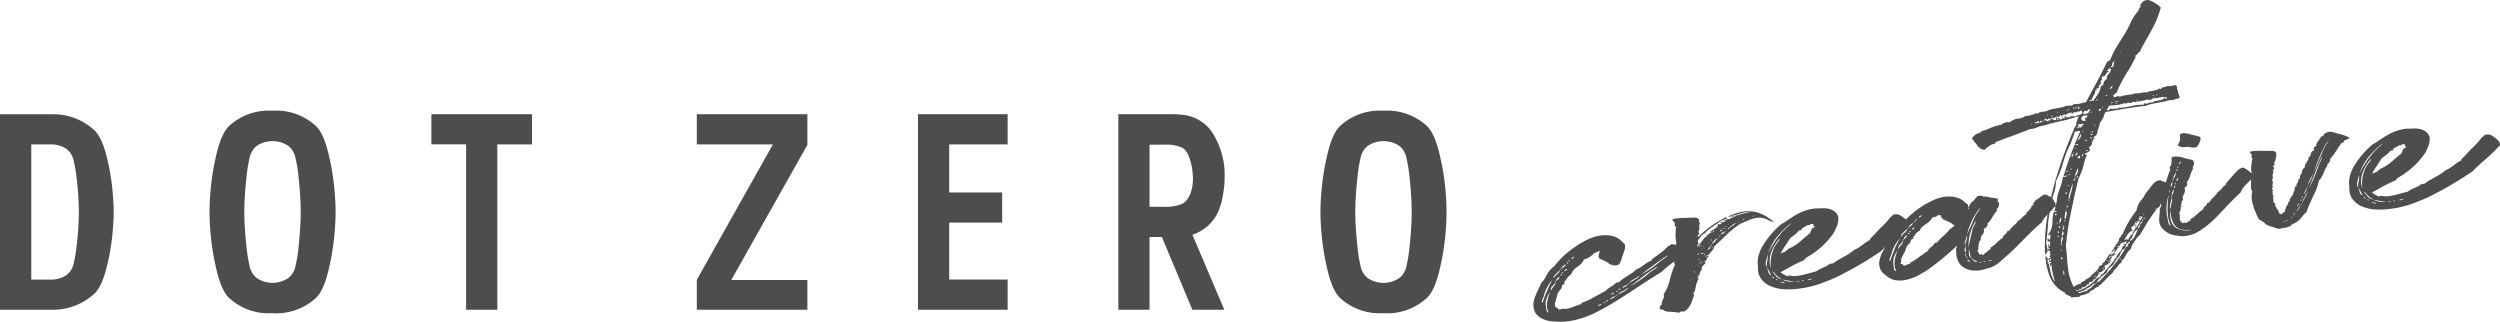
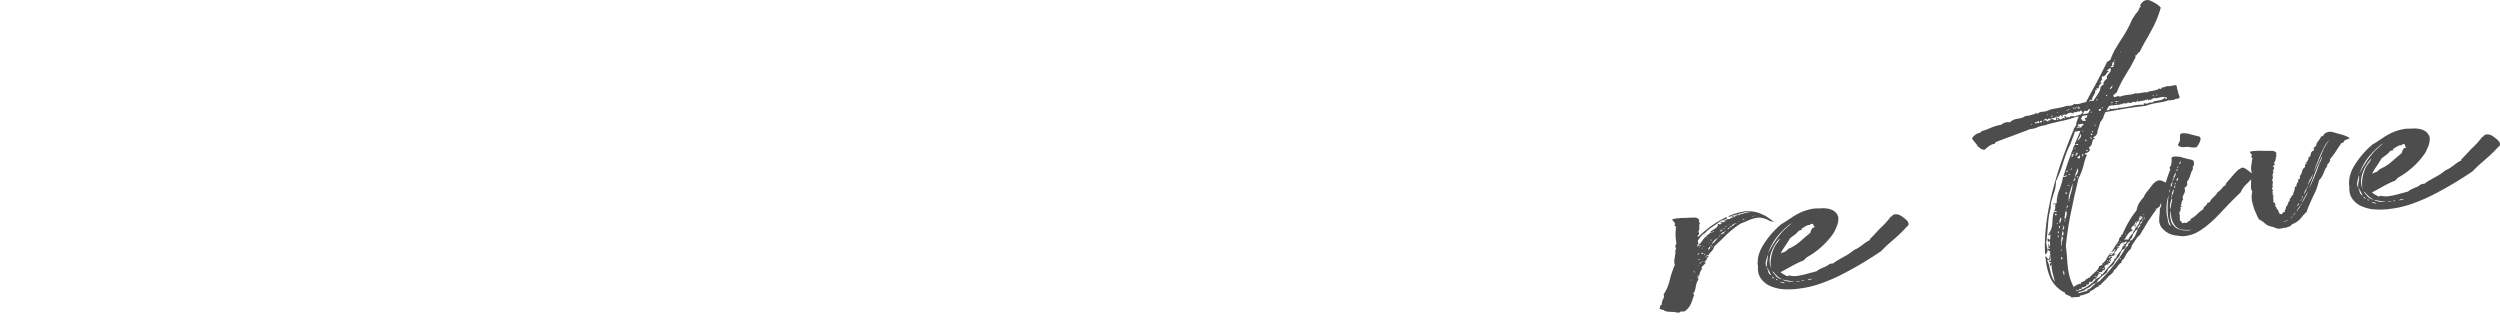
<svg xmlns="http://www.w3.org/2000/svg" width="310.656" height="39.988" viewBox="0 0 310.656 39.988">
-   <path fill="#4d4d4d" d="M53.604 17.939h4.314v20.547h3.878V17.943h4.315v-3.749H53.604v3.745zm60.469 20.547h11.139v-3.747h-7.259v-7.078h6.579v-3.747h-6.579V17.94h7.259v-3.746h-11.139v24.292zM13.541 20.706c-.415-1.953-.906-3.712-1.877-4.578a7.54 7.54 0 00-5.254-1.931H0v24.289h6.3a7.6 7.6 0 005.368-1.938c.967-.864 1.459-2.631 1.874-4.585a30.259 30.259 0 00.583-5.361v-.523a30.191 30.191 0 00-.583-5.357zm-3.74 5.9a38.929 38.929 0 01-.276 3.917 17.124 17.124 0 01-.381 2.258 2.379 2.379 0 01-.818 1.347l-.029.025a3.325 3.325 0 01-2 .592H3.886V17.944H6.3a3.291 3.291 0 012 .593l.024.019c.069.057.128.12.2.185a2.425 2.425 0 01.616 1.161 16.8 16.8 0 01.384 2.255 39.1 39.1 0 01.276 3.922c0 .076 0 .163-.005.255v.008c.005.093.005.183.005.26zm76.786-8.662h9.455l-9.455 16.825v3.717h13.742v-3.691h-9.46l9.46-16.798v-3.803H86.587v3.75zm65.319 1.479a10.972 10.972 0 00-.868-2.274l-.01-.021c-.161-.3-.314-.554-.458-.773a5.079 5.079 0 00-3.085-2.012 10.736 10.736 0 00-1.748-.15h-6.772v24.293h3.879v-9.037h1.535l3.786 9.037h3.972l-3.97-9.323.164-.049a5.266 5.266 0 003.266-3.406l-.021-.006.078-.166a.964.964 0 00.04-.108c.017-.04.033-.1.051-.162l.055-.192a17.451 17.451 0 00.34-2.078c.024-.416.037-.817.037-1.174v-.221a9.373 9.373 0 00-.271-2.178zm-3.668 2.812v.021c-.007 1.252-.442 2.64-1.342 3.076l-.031.015a5.415 5.415 0 01-2.22.352h-1.8v-7.721h1.942a4.67 4.67 0 012.152.395c.881.492 1.283 2.449 1.3 3.816zm-107.125-1.8c-.419-2.046-.908-3.89-1.878-4.8a7.29 7.29 0 00-5.354-1.88h-.031a7.285 7.285 0 00-5.356 1.88c-.97.907-1.46 2.758-1.877 4.81a33.222 33.222 0 00-.584 5.623v.546a33.139 33.139 0 00.584 5.616c.417 2.054.907 3.906 1.881 4.817a7.193 7.193 0 005.15 1.875h.239a7.3 7.3 0 005.355-1.885c.968-.905 1.459-2.757 1.876-4.807a32.9 32.9 0 00.583-5.62v-.546a32.881 32.881 0 00-.583-5.622zM37.1 30.721a18.4 18.4 0 01-.386 2.362 2.583 2.583 0 01-.631 1.237c-.055.053-.114.123-.19.185l-.023.016a3.538 3.538 0 01-4.013 0l-.02-.018c-.072-.058-.132-.128-.2-.2a2.573 2.573 0 01-.617-1.219 18.513 18.513 0 01-.384-2.36c-.185-1.607-.276-3.327-.276-4.113v-.542c0-.789.091-2.509.276-4.111a18.227 18.227 0 01.384-2.362 2.6 2.6 0 01.629-1.235c.056-.053.116-.123.182-.175l.033-.028a3.53 3.53 0 014.008 0l.022.018c.076.06.131.13.2.195a2.608 2.608 0 01.616 1.218 18.183 18.183 0 01.383 2.362c.183 1.59.273 3.3.273 4.093v.572c0 .786-.09 2.5-.273 4.107zm142.063-10.286c-.418-2.046-.908-3.89-1.877-4.8a7.29 7.29 0 00-5.354-1.88h-.032a7.282 7.282 0 00-5.356 1.88c-.97.907-1.46 2.758-1.876 4.81a33.016 33.016 0 00-.584 5.623v.546a33.022 33.022 0 00.583 5.616c.417 2.054.907 3.906 1.881 4.817a7.2 7.2 0 005.15 1.875h.24a7.3 7.3 0 005.355-1.885c.968-.905 1.459-2.757 1.877-4.807a32.974 32.974 0 00.581-5.62v-.546a32.955 32.955 0 00-.581-5.622zm-4.016 10.29a17.93 17.93 0 01-.383 2.362 2.592 2.592 0 01-.63 1.237 2.492 2.492 0 01-.192.185l-.022.016a3.538 3.538 0 01-4.013 0l-.02-.018c-.073-.058-.132-.128-.2-.2a2.573 2.573 0 01-.615-1.219 18.324 18.324 0 01-.385-2.36c-.184-1.607-.275-3.327-.275-4.113v-.546c0-.789.091-2.509.275-4.111a18.043 18.043 0 01.385-2.362 2.593 2.593 0 01.628-1.235c.056-.053.115-.123.182-.175l.034-.028a3.53 3.53 0 014.008 0l.019.018c.078.06.133.13.2.195a2.6 2.6 0 01.617 1.218 18.027 18.027 0 01.382 2.362c.185 1.59.275 3.3.275 4.093v.572c.005.784-.084 2.5-.27 4.105zm34.089.835a.2.2 0 01-.074.165 2.571 2.571 0 00-.352.242l-.677.477a11.97 11.97 0 00-1.568 1.257l-.054.065q-.954.576-2.757 1.746l-1.358.9-1.422.909q-.774.473-1.461.854-.926.531-1.654.861a10.74 10.74 0 01-2.028.7 8.264 8.264 0 01-.94.185 6.8 6.8 0 01-1.668.031h-.1a3.571 3.571 0 01-1.359-.3 2.144 2.144 0 01-.9-.673 1.817 1.817 0 01-.3-.791 2.662 2.662 0 010-.678 4.24 4.24 0 01.2-.646l.119-.307.123-.287.525-1.115.056-.066a2.311 2.311 0 00.382-.5l.285-.522a2.906 2.906 0 01.866-.969l.055-.065a10.93 10.93 0 012.693-2.453 8.129 8.129 0 01.892-.545 6.062 6.062 0 011.212-.551 4.581 4.581 0 01.9-.218 4.35 4.35 0 01.542-.036h.321l.228.027a3.086 3.086 0 01.937.261 2.239 2.239 0 01.572.426l.149.154a.438.438 0 01.11.1.418.418 0 01.11.1.339.339 0 01.089.181l.011.076a2.4 2.4 0 01-.039.431 4.968 4.968 0 00-.093.263l-.068.2-.139.406-.136.424-.17.41a.5.5 0 01-.382.264l-.159.022a.725.725 0 01-.391-.044l-.169-.056a.4.4 0 01-.275-.135 1.694 1.694 0 00-.525-.317l-.276-.137-.307-.131a.311.311 0 01-.155-.194 1.526 1.526 0 01.084-.572 1.577 1.577 0 01.1-.244l-.15.077-.184.064a3.77 3.77 0 01-.4.17.178.178 0 00-.087.069 2.029 2.029 0 01-.433.368 1.542 1.542 0 01-.6.294.3.3 0 00-.206.143 1.674 1.674 0 01-.322.47l-.233.186-.231.187a1.707 1.707 0 00-.725.833.353.353 0 01-.111.131 1.556 1.556 0 00-.451.467l-.188.276a2.366 2.366 0 01-.193.239c.009.064.076.093.2.089l-.089.051-.09.05c-.143.046-.221.108-.232.187a.874.874 0 01-.222.495l-.165.214-.163.216-.024.062-.057.3-.091.282-.06.261-.094.263a1.137 1.137 0 00-.017.352.315.315 0 00.265.293c.022.009.035.02.037.033a.122.122 0 00.041.071.266.266 0 00.108.083.433.433 0 00.229.028.443.443 0 00.153-.06.422.422 0 01.123-.036.135.135 0 01.067.011 1.116 1.116 0 00.385 0l.127-.016a2.88 2.88 0 00.559-.152l.276-.1.306-.118a3.547 3.547 0 01.556-.172.075.075 0 00.052-.085v-.038l.055-.067a6.937 6.937 0 001.438-.65l.72-.388q.387-.226.719-.387a.176.176 0 00.116-.094 1.453 1.453 0 01.288-.251l.325-.218a2.255 2.255 0 00.641-.493l.189-.025a.351.351 0 01.093-.032.117.117 0 01.065.01 5.466 5.466 0 011.082-.8l.562-.365a3.965 3.965 0 00.491-.415.553.553 0 01.15-.079 3 3 0 00.48-.257l.44-.312a3.236 3.236 0 01.929-.511v-.02c0-.012-.013-.017-.034-.015l-.065-.01v-.019c.135-.108.272-.211.409-.306l.35-.26q.412-.288.716-.542a5.663 5.663 0 00.61-.6h.129l.027-.042a.444.444 0 01.36-.184.976.976 0 01.626.225 2.658 2.658 0 01.572.551 1.182 1.182 0 01.246.433zm-17.6 5.721a.574.574 0 00-.033.238.091.091 0 00.077.086q.276-.811.522-1.368a10.64 10.64 0 01.732-1.492 4.5 4.5 0 00-1.1 2.066l-.02.079-.08.127zm1.014-1.065a3.931 3.931 0 00-.485.936 1.677 1.677 0 00-.089.766 1.147 1.147 0 00.067.262l-.021.081.016.113a.962.962 0 00.061.224c.044.161.108.237.192.225h.032a2.274 2.274 0 01-.183-.633 2.385 2.385 0 01-.008-.541 5.384 5.384 0 01.422-1.433zm.461-.875l-.253.266a.571.571 0 00-.175.372.174.174 0 00.081.125.339.339 0 01.092-.265l.112-.132.111-.13q.251-.283.228-.456v-.038a3.2 3.2 0 01-.192.258zm.723-1.8a1.284 1.284 0 01-.225.243l-.286.272c-.189.181-.277.326-.262.44a.131.131 0 00.042.074 1.02 1.02 0 01.154-.292l.145-.117.115-.112c.232-.214.337-.382.321-.509zm-.316 1.243l.174-.139a.282.282 0 00.07-.2.206.206 0 00-.044-.09.481.481 0 01-.08.127l-.114.111a.369.369 0 00-.15.312l-.035-.016a.087.087 0 01-.059.047l-.017.1h.031c.043-.006.068-.05.08-.127zm.5-.59l.059-.047a.113.113 0 00.024-.061c0-.012-.014-.023-.037-.034l-.058.047-.087.069c-.019.016-.027.03-.026.043s.047.038.133.039zm-.123-.68l.032-.005c.062-.009.1-.051.111-.13l.177-.121.174-.14c.1-.077.14-.155.129-.229 0-.014-.014-.031-.039-.053a4.78 4.78 0 00-.111.131l-.147.1a.425.425 0 00-.183.315l-.034-.015-.029.023-.032.005zm.343.4a.058.058 0 00.024-.06h-.032l-.1-.006c0 .013-.008.02-.029.023h-.032l.011.076a.367.367 0 01.1.006c.001-.018.02-.036.061-.042zm.325-.449l-.057.046a.29.29 0 00-.109.149h.193v-.02c0-.012.007-.027.026-.041l.056-.066a.121.121 0 00.023-.062c0-.025-.026-.041-.071-.049zm.236-.883l-.087.07c-.039.031-.058.053-.056.066s.048.038.135.039l-.008-.056.055-.066c.039-.031.056-.054.055-.065s-.024-.023-.068-.031c.004.011-.004.025-.025.04zm.1-.209a.068.068 0 00-.024.063.334.334 0 00.1.007.116.116 0 01.06-.029.061.061 0 00.024-.061.2.2 0 00-.1-.005c.006.009-.015.017-.059.022zm.464-.371a.292.292 0 00-.107.151l.163.016a.122.122 0 01.02-.081l.087-.068c.039-.032.058-.054.056-.067a.063.063 0 00-.039-.052l-.058.047-.029.023zm3.35 5.992l.092-.032a.385.385 0 00.174-.139l-.133-.04a.192.192 0 01-.088.069l-.089.051c-.041.018-.059.041-.056.066s.015.029.039.053zm.444-7.2h-.031l.034.016zm.339 6.805a.573.573 0 01-.1-.025l-.063.007-.087.071a.513.513 0 01.1.025l.029-.022a.126.126 0 01.065.009.263.263 0 01.06-.069zm.143-.135l.122-.055c.058-.035.088-.057.086-.071s-.037-.04-.1-.044c0 .013-.019.029-.059.047l-.058.047c-.061.021-.09.045-.086.069s.013.024.036.034zm1.307-.8l-.033-.014a.185.185 0 00-.145.116l-.246.092-.211.1c-.158.1-.242.194-.251.285a1.688 1.688 0 01.177-.121l.182-.082a.773.773 0 00.349-.278l.034.015.028-.024h.032zm-.522-.3c0 .027-.014.055-.053.085l-.121.055c-.041.019-.059.041-.055.067q0 .016.036.033l.092-.033.093-.031a.748.748 0 00.174-.139zm.5-.105a.106.106 0 01.06-.027h.032l.026-.042.029-.024a.4.4 0 01-.1-.025.123.123 0 01-.061.027h-.032a.247.247 0 00-.055.066.449.449 0 01.105.027zm.114.371c.078-.05.2-.117.358-.2l.42-.231c.339-.187.5-.344.483-.471a1.257 1.257 0 01-.32.256l-.357.2a1.263 1.263 0 00-.58.451zm.192-.723l-.058.047c-.06.034-.088.064-.084.089l.033.015a.447.447 0 00.093-.031l.09-.051c.059-.034.088-.057.087-.071s-.038-.039-.1-.043c.003.015-.017.03-.057.047zm1.226-.687l-.034-.015a.189.189 0 00-.145.116l-.211.107-.211.1c-.179.1-.263.2-.251.286a1.358 1.358 0 01.177-.121l.182-.084a.91.91 0 00.314-.293l.034.015.029-.023a.132.132 0 01.066.01zm1.251-.981a1.362 1.362 0 01-.319.256l-.359.2c-.321.161-.5.314-.549.462a2.592 2.592 0 01.356-.222l.388-.227c.343-.183.505-.341.487-.467zm1.328-.412a4.11 4.11 0 00.266-.171l.325-.218c.216-.146.321-.243.314-.293v-.02a17.731 17.731 0 00-1.649 1.132l-.844.656-.876.66a13.385 13.385 0 002.468-1.744zm1.323-1.4a2.7 2.7 0 01.267-.171l.292-.214c.2-.142.291-.233.285-.27v-.02q-.594.37-1.588 1.1l-.879.64-.844.656a15.539 15.539 0 002.471-1.713z" />
  <path d="M219.848 27.13l.322.247a2.579 2.579 0 00.376.162l-.553-.041a2.8 2.8 0 00-1.476-.459l-.1.013a4.521 4.521 0 00-1.085.3l-.517.224-.518.206a11.852 11.852 0 00-1.774 1.4l-.739.72-.771.721a1.231 1.231 0 01-.337.608l-.224.243a1.744 1.744 0 00-.16.253.887.887 0 00-.257 0l-.095.013c.244.057.369.112.375.162s-.1.1-.334.141c.088.029.138.068.145.117s-.022.08-.08.127l-.09.051-.023.061c-.02.015-.029.03-.027.043s.038.045.1.063a.869.869 0 01-.129 0l-.126.018v.019c.112.037.172.079.178.131 0 .013-.006.031-.023.061l-.084.089-.117.093v.019l-.169.177-.029.023v.02l-.025.042a.2.2 0 01-.093.031l.069.03.025.19a1.34 1.34 0 00-.313.778c0 .012-.019.021-.061.026l-.094.013a.436.436 0 00-.13 0 .129.129 0 00-.06.027c.176.028.265.061.27.1v.02c-.014.052-.1.091-.273.114.11.024.166.042.168.055v.037c0 .013.035.028.1.045a2.332 2.332 0 00-.343.8l-.072.416a2.3 2.3 0 01-.162.467c0 .026-.027.042-.09.051l-.065-.01h-.032c.066.018.1.05.11.1l.011.076c0 .025.037.041.1.045a3.024 3.024 0 00-.189.509l-.189.509a2.276 2.276 0 01-.822 1.059q-.22.029-.574.038l.006.038c0 .038-.024.063-.087.071l-.064.008a1.842 1.842 0 01-.489-.05l-.068-.03a5.287 5.287 0 01-.581-.018 1.893 1.893 0 01-.558-.081.367.367 0 01-.179-.129c-.35-.055-.533-.134-.547-.236a.149.149 0 00.082-.108l-.018-.133.027-.043.027-.042.058-.046a.227.227 0 01.089-.052h.031a1.2 1.2 0 01.137-.657l.077-.145.043-.16a.536.536 0 00.008-.176.283.283 0 00-.049-.129v-.02a4.781 4.781 0 00.49-.9l.163-.467.13-.462a9.716 9.716 0 01.622-1.826v-.019a.582.582 0 01-.058-.186 2.317 2.317 0 01.036-.682l.07-.435a1.757 1.757 0 00.005-.445l-.005-.039a.367.367 0 00.1-.207l-.06-.2-.014-.114a.309.309 0 01.119-.306l-.044-.323c-.03-.228-.054-.484-.071-.766l.026-.525.025-.526-.037-.033-.135-.06-.008-.057a.294.294 0 00.066-.221.24.24 0 00-.047-.111 2.059 2.059 0 00-.3-.327v-.018c0-.039.054-.079.177-.121a3.034 3.034 0 01.313-.061l.189-.026.193-.006a3.659 3.659 0 01.413-.037c.151.006.4 0 .737-.022l.384-.013.352-.008a.984.984 0 01.295.037c.185.091.283.194.3.307a.266.266 0 01-.039.18v.02c0 .012.014.024.036.034l.034.014v.037c0 .014.035.022.1.026a1.031 1.031 0 00-.122.287v.252a.729.729 0 01-.117.558l.005.038a.238.238 0 01.083.142l.008.058c.012.089-.041.167-.162.234-.04.019-.059.035-.058.048s.014.023.038.033l.107.081a12.3 12.3 0 013.467-2.44c.047.032.073.061.076.086.009.064-.059.124-.2.181l-.308.1a1.762 1.762 0 00-.274.114l-.529.381-.559.385a4.342 4.342 0 00-.865.737 1.521 1.521 0 00-.494.4l-.164.216-.164.214-.05.1-.019.1.008.057a.232.232 0 00.084.143v.019a.066.066 0 01-.025.063.274.274 0 00-.1.187l-.018.119.014.095.135-.192c.064 0 .118.009.163.015l.037.036a.3.3 0 00.163.016c-.006-.038-.063-.063-.171-.073l-.1-.026-.1-.026a1.2 1.2 0 00.311-.312l.246-.324a1.507 1.507 0 01.574-.523l-.1-.043-.1-.025a.48.48 0 00-.195-.012c0-.013.008-.022.03-.025a.551.551 0 01.128 0l.165.035.1-.013v-.019c0-.012.007-.026.027-.041l.15-.079c.06-.034.088-.062.084-.089s-.038-.047-.105-.062a1.641 1.641 0 00.392.044c.043-.006.063-.016.061-.029a3 3 0 01-.328-.052 1.253 1.253 0 01.287-.251l.208-.125.177-.121c.215-.158.311-.313.29-.465l-.009-.076a.182.182 0 01.1.007l.069.028a.191.191 0 00.133.041c0-.026.015-.048.056-.067l.087-.069c.06-.034.088-.063.084-.088s-.014-.025-.036-.035a.189.189 0 01-.092.032.826.826 0 01-.16 0 .621.621 0 01.306-.117l.093-.014-.028.024-.061.027v.02l.035.013a.8.8 0 00.305-.117.127.127 0 00.08-.128v-.019a.192.192 0 00-.092.032l-.027.042c0 .013-.018.022-.06.028a.415.415 0 01-.1-.007.288.288 0 01.149-.078l.093-.031.058-.047a.571.571 0 00.166.035h.032l.028-.022c0-.014-.012-.019-.034-.016l-.065-.009-.1-.006a.3.3 0 01.153-.061l.063-.009.163.018.127-.017c-.022-.009-.035-.021-.037-.035s.038-.031.121-.055a.288.288 0 00.124-.035c0-.026-.051-.058-.142-.1a.558.558 0 00.294.036.34.34 0 00.093-.031l.121-.056.124-.034-.065-.012-.07-.029c-.066-.017-.1-.037-.1-.064l.1.007.131.02a1.043 1.043 0 00.129 0c.041-.006.062-.016.06-.029-.066-.015-.1-.031-.1-.044s.016-.04.059-.046l.253-.034-.029.024-.061.027c-.02 0-.031.011-.029.023l.034.016a3.262 3.262 0 01.8-.265 6.4 6.4 0 01.844-.171 2.657 2.657 0 00-.576.02 4.664 4.664 0 00-.687.15l-.588.177a5.667 5.667 0 01-.564.114l.106.064.1.043a.065.065 0 01.039.053c0 .013-.028.03-.089.051-.067-.016-.1-.031-.1-.044v-.019l.028-.024c0-.025-.048-.038-.133-.039a.8.8 0 01-.156.039.657.657 0 01-.292-.018 8.036 8.036 0 012.1-.631 3.534 3.534 0 011.166.056 3.44 3.44 0 011.148.405.926.926 0 01.345.167l.212.144a.74.74 0 00.153.097zm-9.8 7.726a.116.116 0 00.089-.051c.019-.015.029-.028.027-.041s-.014-.019-.035-.016zm.451-1.183l-.053.085.1.005a.059.059 0 00.024-.06l-.005-.039zm-.009.176a.821.821 0 00.129 0h.032l.029-.024.029-.024-.158.022a.117.117 0 01-.06.026zm.219-.766l-.034-.013-.029.022zm.351-1.46c.042-.006.062-.014.06-.027a.127.127 0 00-.04-.052.11.11 0 00.024-.061c0-.013-.013-.018-.034-.015l-.029.023a.184.184 0 00-.087.07l.01.075zm.062 1.423c0-.012.008-.019.029-.022l-.131-.02c0 .013-.008.02-.029.023zm.116-.808a1.141 1.141 0 00-.16 0c-.042.006-.061.022-.058.045a.228.228 0 00.131.022h.032l.027-.043zm-.126.5a.741.741 0 00.2.013l.029-.023v-.02a.711.711 0 00-.129 0l-.029.023zm.109-2.065a.375.375 0 00-.1-.007v.02l.036.033c0 .012-.008.02-.028.023l.065.011c.021 0 .03-.011.029-.023zm.226 1.923a.432.432 0 00-.162-.017l-.061.029-.066-.012.069.03.163.017zm.086-1.037c.042-.006.063-.015.061-.028l.058-.045.029-.024a.117.117 0 01.065.011c0-.013-.046-.026-.134-.041h-.258l.037.034.038.034c.021.01.034.021.036.034l-.028.023a.392.392 0 00.097.003zm-.135.908a.761.761 0 00.161 0l.031-.005.1.007c0-.013-.024-.022-.068-.029l-.1-.007-.094.013c-.022.002-.028.01-.028.022zm.077-1.578a.329.329 0 00.1.007c0-.013-.025-.029-.07-.048l-.069-.029a.113.113 0 00.04.052zm.291-.232c0-.012.007-.021.029-.024l-.2-.031-.029.024zm.008 1.025l.095-.013-.008-.057.059-.047-.064.008a.177.177 0 00-.091.033l-.025.06zm.321.226v-.017l-.1-.026-.1-.006c-.022 0-.03.016-.026.042l.066.011.065-.007a.441.441 0 00.1.004zm-.007-2.436c0 .013.024.022.068.03l.034.014.066.011c0-.013-.025-.023-.068-.03l-.035-.014zm.146 1.566l.152-.077.113-.112a.128.128 0 00.021-.081c0-.037-.042-.071-.11-.1l-.051.1-.052.086a.264.264 0 00-.072.181zm.141-.869l-.1-.007v.02l.069.029.1.005v.02h.032l-.035-.016v-.018l-.034-.014h-.031zm.265.292c-.042.006-.062.023-.058.048l-.024.062a.2.2 0 01-.092.031l.095-.014c.083-.011.123-.035.118-.074l-.008-.057zm-.038.2l-.034-.015-.068-.011-.033-.014c0 .013.012.023.036.033l.065.01zm.142-.851a.23.23 0 00-.252.034.692.692 0 00.195.013l.063-.009zm.653-.165l.061-.028.062-.027c.02 0 .03-.011.028-.023v-.02a1.41 1.41 0 00-.562.367l-.163.215-.164.216a1.34 1.34 0 00.438-.33l.137-.173zm-.595 1.066c.042-.006.062-.013.06-.026l-.034-.015a.44.44 0 00-.132-.021l-.028.022.034.016v.019a.353.353 0 00.098.005zm0-1.9a.824.824 0 00.16 0c.042-.006.061-.021.057-.047a.223.223 0 00-.1-.026h-.031l-.059.047zm.466.362l.066.012-.1-.027zm.313.171a.78.78 0 00.163.016c.022 0 .031-.009.029-.022l-.037-.035c0-.026 0-.039.027-.042h-.032a.114.114 0 00-.06.028l-.029.023zm.132-.928a.11.11 0 01-.06.028l.131.021.029-.023a.414.414 0 01-.097-.021zm.335.09a.483.483 0 00-.352.261.4.4 0 00.243-.11l.055-.066zm-.2.686l-.035-.016h-.031l-.065-.01c0 .013.024.023.068.029zm-.041-.072l.062-.009a.567.567 0 00.335-.142l.082-.109.053-.083a.614.614 0 00-.3.137l-.145.116zm.568-.794a1.383 1.383 0 00-.192.007c-.02.017-.029.03-.027.043v.038h.032a.176.176 0 00.092-.032l.029-.023zm.088.414c.02 0 .03-.009.029-.023-.023-.008-.035-.021-.037-.033h-.031a.386.386 0 00-.092.033.253.253 0 00.136.028zm.138-.636a.939.939 0 00-.191.005l-.061.028v.019a.4.4 0 00.129 0h.032l.03-.024zm.236-.168a.12.12 0 00-.066-.01.117.117 0 00-.061.026h-.031l-.06.027zm-.218.533a.507.507 0 00.129 0 .12.12 0 00.09-.05v-.039a.087.087 0 01.058-.046.406.406 0 00-.1-.006.133.133 0 00-.062.028l-.023.06a.429.429 0 01-.087.058zm.2-.2a.43.43 0 00.129 0 .507.507 0 00.185-.065c.04-.017.058-.039.054-.064s-.038-.047-.1-.064l-.057.066-.058.047a.5.5 0 01-.15.084zm.865-.5a.2.2 0 00.092-.031l-.036-.036h-.032a.5.5 0 00-.09.053.99.99 0 00-.271.133l-.087.069-.117.093.1.007.064-.008a.214.214 0 00.175-.122l.085-.089a.233.233 0 01.12-.069zm.291-.234a.2.2 0 00.1.026l.061-.027-.066-.011-.065-.01zm.577-.252h.129a.18.18 0 00.092-.032.115.115 0 00-.04-.053.126.126 0 00-.065-.009l-.029.022-.03.024a.116.116 0 01-.06.027.12.12 0 01-.066-.011.085.085 0 00.072.032zm1.1-.4a.834.834 0 00.16 0l.095-.014.092-.032.126-.016a.811.811 0 00-.16 0l-.095.012-.124.035zm19.256.462a.845.845 0 01.251.431.386.386 0 01-.061.259v.02a1.344 1.344 0 00-.314.294 16.817 16.817 0 01-1.337 1.286l-.864.755c-.323.3-.589.562-.795.784l-.087.069q-1.77 1.188-3.325 2.055-.869.484-1.8.958a21.034 21.034 0 01-2.069.879 13.012 13.012 0 01-2.421.656l-.474.064a9.192 9.192 0 01-2.439.039 5.4 5.4 0 01-1.411-.448 2.966 2.966 0 01-.871-.735 2.065 2.065 0 01-.426-1.006 2.326 2.326 0 01-.008-.541l-.055-.4.02-.331a3.4 3.4 0 01.1-.672 4.787 4.787 0 01.592-1.338 10.847 10.847 0 012.228-2.564l.09-.051.416-.249.383-.265.385-.245.206-.143c.078-.05.178-.108.3-.176a6.192 6.192 0 012.208-.8 3.579 3.579 0 01.639-.029l.193-.006a3.512 3.512 0 01.805.008 2.227 2.227 0 01.736.21 1.339 1.339 0 01.729.869l.007.057a2.6 2.6 0 01-.228 1.171l-.148.331-.075.164-.05.1-.133.211-.135.193a9.916 9.916 0 01-3.164 2.769.789.789 0 00-.114.111.324.324 0 00-.084.089l-.085.089a.659.659 0 01-.238.147 12.206 12.206 0 00-1.329.645l-.687.383-.692.363-.031.005.147.134a3.176 3.176 0 00.349.2l.174.093.173.092a.245.245 0 00.121-.055l.061-.027a.14.14 0 01.06-.027 2.438 2.438 0 001.132.04c.127-.017.263-.041.408-.073.251-.047.542-.119.871-.216l.87-.233a.364.364 0 00.182-.082 1.93 1.93 0 01.356-.222l.424-.2a2.514 2.514 0 00.807-.455h.13l.092-.031.062-.009a.211.211 0 01.1.006 5.506 5.506 0 01.649-.435l.656-.379a6.484 6.484 0 001.243-.806 1.243 1.243 0 01.147-.1 2.671 2.671 0 00.541-.285l.47-.335a5.059 5.059 0 01.946-.611v-.019h-.031l-.033-.015c-.022 0-.034 0-.034-.015a27.81 27.81 0 001.267-1.332 9.98 9.98 0 001.374-1.5l.124-.035.026-.043a.453.453 0 01.35-.2l.063-.009a1.08 1.08 0 01.6.133 4.458 4.458 0 01.785.586zm-17.493 5.533a.671.671 0 00.143.348l-.013-.095a2.12 2.12 0 01.063-.725 2.243 2.243 0 00.047-.606.171.171 0 00-.047-.109 2.042 2.042 0 01-.072.416l-.107.4a.934.934 0 00-.014.371zm.361 1.015a.545.545 0 00.366.319.845.845 0 01-.207-.34l-.089-.182a2.656 2.656 0 01-.217-.415.062.062 0 00-.025.06l.006.038.107.316a.713.713 0 00.059.204zm1.04-4.455a7.136 7.136 0 00-1.133 2.088 12.528 12.528 0 011.873-2.807c.075-.075.171-.165.285-.271l.172-.16.171-.158c.27-.216.4-.35.4-.4a10.123 10.123 0 00-1.768 1.705zm-.129.946l.108-.15.138-.174q.243-.342.232-.418v-.02a4.874 4.874 0 00-1.1 1.833 3.02 3.02 0 00-.142 1.335 2.6 2.6 0 00.187.671 1.95 1.95 0 01-.078-.338 4.649 4.649 0 01.475-2.444 2.594 2.594 0 01.18-.295zm-.444 4.1l.105.063a.175.175 0 00.136.059h.033c-.022 0-.045-.013-.072-.049l-.079-.1a.169.169 0 00-.137-.059.086.086 0 00-.057.046zm.461-.159a1.1 1.1 0 00.79.376 1.633 1.633 0 01-.742-.5l-.148-.135-.117-.159a.7.7 0 00-.284-.193l.268.312zm.132.5l.024-.061c-.022-.01-.035-.021-.037-.033v-.02a.583.583 0 01-.134-.04.062.062 0 01-.024.061c.024.011.035.022.036.035v.018a.583.583 0 01.135.05zm.421.252l.165.037.137.059a.457.457 0 00.163.017c.042-.005.061-.021.057-.046l-.1-.026-.1-.044-.332-.072zm2.173-6.309a2.2 2.2 0 01-.487.452l-.293.214-.232.186-.023.061c-.107.17-.239.382-.4.634l-.429.638a3.373 3.373 0 00-.281.542 3.514 3.514 0 01.549-.229.521.521 0 00.145-.117l.056-.064.092-.033c.04-.018.059-.04.056-.066s-.015-.023-.038-.033a5.363 5.363 0 001.516-.921l.576-.5q.375-.319.637-.53a.344.344 0 00.084-.089 1.3 1.3 0 01.194-.47l.027-.043.055-.066.029-.022a1.421 1.421 0 00.184-.065c.062-.02.091-.043.088-.068l-.035-.016c-.089-.027-.136-.059-.142-.1l-.02-.152c-.01-.077-.068-.106-.173-.093l-.032.005a.341.341 0 00-.239.128l-.03.025h-.032a.292.292 0 00-.162-.017 2.563 2.563 0 00-.151.078l-.061.027-.089.052-.18.1-.327.2a.11.11 0 00-.023.061c0 .038.052.064.138.078l-.124.036-.126.017a.386.386 0 00-.297.168zm-1.091 6.222a1.867 1.867 0 00.418 0 .89.89 0 00.187-.044h-.29l-.263-.043-.1-.025-.163-.017a9.13 9.13 0 01-.563-.117v.019c.006.038.086.079.243.123a3.77 3.77 0 00.531.112zm1.252-.014c.063-.009.094-.026.09-.05l-.127.016h-.16l-.064.009c-.062.009-.094.02-.092.032v.038zm.442-.06a.45.45 0 01.124-.035.26.26 0 00-.071-.049l-.031.005a.129.129 0 01-.066-.012l-.122.056.069.03a.183.183 0 01.097.013zm.7-.094a.159.159 0 01.12-.054l.187-.045c.083-.023.123-.048.119-.074v-.018l-.253.034a2.115 2.115 0 00-.276.1z" fill="#4d4d4d" />
-   <path d="M255.365 25.281a.612.612 0 01-.006.2.321.321 0 01.047.109l.006.037-.091.052-.057.046a2.731 2.731 0 01-.415.5l-.42.462a2.721 2.721 0 00-.683.905l-.026.043a18.374 18.374 0 00-1.434 1.3l-.681.673-.678.689q-.821.849-1.4 1.35l-.432.369-.343.316-.346.3-.175.14-.175.121-.18.1-.18.1a2.885 2.885 0 01-.738.255l-.092.031a4.5 4.5 0 01-.872.215 3.393 3.393 0 01-.833.015 2.474 2.474 0 01-1.359-.532 1.856 1.856 0 01-.627-1.077l-.076-.319-.012-.328-.03-.459.026-.042a1.7 1.7 0 00.115-.345q-.913.859-1.607 1.436a27.689 27.689 0 01-2.217 1.692l-.238.149-.269.151-.567.329a5.527 5.527 0 01-1.225.454 3.8 3.8 0 01-.532.111 3.234 3.234 0 01-.64.029 2.5 2.5 0 01-.557-.08l-.134-.04-.1-.043-.239-.105a2.89 2.89 0 01-.606-.44l-.071-.049a1.583 1.583 0 01-.662-1.091 2.883 2.883 0 01-.022-.4l.016-.118.022-.079.013-.139.088-.3.09-.282c.05-.11.092-.2.125-.269l.512-.978.54-1 .059-.047a2.134 2.134 0 00.388-.458l.163-.216.13-.23a2.6 2.6 0 01.851-.851l.087-.069a6.8 6.8 0 011.106-1.1q.26-.228.668-.536l.09-.051.118-.073a2.812 2.812 0 01.265-.19 6.278 6.278 0 01.656-.378l.661-.342a5.112 5.112 0 01.673-.265 4.513 4.513 0 01.811-.187 3.458 3.458 0 01.51-.031 3.046 3.046 0 011.184.19 1.921 1.921 0 01.811.529l.108.082a.387.387 0 01.1.063.338.338 0 00.1.064.257.257 0 01.086.162l.033.247a5.214 5.214 0 00.321-.488l.019-.1a1.3 1.3 0 00.594-.6l.094-.014v-.037c.031-.095.129-.153.3-.176l.064-.008a.933.933 0 01.424.039l.1.063.222-.029a6.633 6.633 0 001.12.2c.282.028.43.1.446.212a.232.232 0 01-.018.1l-.085.087a.383.383 0 01.178.131.47.47 0 01.055.167.722.722 0 01-.269.637.062.062 0 00-.023.06l.013.095-.027.043v.02c0 .012.024.021.068.028a2.359 2.359 0 00-.362.417l-.238.38a2.66 2.66 0 01-.574.756.059.059 0 00-.024.06.521.521 0 01-.053.317.757.757 0 01-.318.274c-.08.038-.117.082-.11.131a.353.353 0 01.015.348.806.806 0 01-.186.3.815.815 0 00-.189.508l.013.1c0 .026-.014.054-.053.085a.512.512 0 00-.18.334l-.04.179a.349.349 0 01-.074.165.334.334 0 00.228.027l-.058.047-.06.027c-.081.037-.12.068-.116.093v.039a.374.374 0 01.051.148l-.02.079v.039l-.087.069-.025.061v.019c.069.03.123.119.165.269a.187.187 0 00.118.158.424.424 0 00.128 0 .462.462 0 00.124-.036v-.019c.021 0 .033 0 .034.015l.074.067a.117.117 0 00.1.026l.031-.005c.063-.008.1-.059.108-.15-.007-.051 0-.078.022-.081a.357.357 0 00.1.006.121.121 0 00.061-.026l.087-.071.055-.065a.284.284 0 01.114-.113 2.2 2.2 0 01.325-.218l.028-.022c0-.013-.013-.024-.036-.035l-.037-.033-.008-.057a4.05 4.05 0 00.786-.609l.344-.317c.154-.125.291-.227.409-.307.039-.03.057-.059.053-.084a.8.8 0 01.069-.2l.2-.163c.173-.151.252-.278.239-.38l.094-.013.061-.028a.375.375 0 01.092-.031c.021 0 .033 0 .035.014a1.845 1.845 0 01.5-.609l.315-.294a.727.727 0 00.216-.3.2.2 0 01.087-.07.889.889 0 00.295-.2l.228-.224a1.387 1.387 0 01.557-.4l-.035-.016-.034-.014c-.042.006-.063 0-.065-.01a1.265 1.265 0 01.193-.239l.2-.2a1.453 1.453 0 00.325-.449l-.094.013a.306.306 0 00.108-.151l.068.03c0-.012.018-.022.061-.028l.06-.027c.041-.019.059-.04.056-.065s-.028-.048-.074-.069l-.058.047-.058.048v-.039l.193-.238.191-.259.052-.084a1.5 1.5 0 00.647-.455l.095-.013.028-.023a.4.4 0 01.3-.157l.063-.008a.587.587 0 01.4.139l.077.086.1.007.132.02a1.716 1.716 0 01.549.85zm-20 5.812a8.787 8.787 0 01.764-1.5 4.148 4.148 0 00-1.106 2.065l-.052.084-.047.122-.094.264a.547.547 0 00-.035.219.09.09 0 00.076.087q.282-.791.497-1.341zm.48-.025a3.467 3.467 0 00-.517.94 2.319 2.319 0 00-.051.819l.085.627c.065.16.139.234.223.223l.032-.005a2.114 2.114 0 01-.18-.615 2.6 2.6 0 01-.011-.56 4.185 4.185 0 01.422-1.429zm.428-.871l-.254.266a.6.6 0 00-.139.387.227.227 0 00.047.11.593.593 0 01.121-.288l.083-.107.11-.132a.669.669 0 00.229-.456l-.005-.038a2.535 2.535 0 01-.189.258zm6.041-1.724a2.581 2.581 0 00.579-.485.9.9 0 01-.277-.137 1.556 1.556 0 00-.491-.3l-.308-.132-.306-.134c-.093-.051-.143-.1-.15-.154l-.008-.057-.034-.013-.068-.031-.068-.03v-.037c0-.013.027-.036.087-.07v-.02l-.029.024h-.032v-.02l-.12.055c.078-.049.115-.092.11-.13s-.039-.053-.1-.044a1.027 1.027 0 01-.3-.057l-.029.023c-.011.08-.027.119-.048.122h-.031l-.058.047-.062.027a1.36 1.36 0 01-.31.08.327.327 0 00-.208.125 1.381 1.381 0 01-.331.412l-.2.163-.235.167a2.956 2.956 0 00-.409.307.783.783 0 00-.269.385.214.214 0 01-.112.13 1.308 1.308 0 00-.462.392l-.161.234a4.001 4.001 0 01-.195.221c.006.051.075.08.2.089l-.093.03-.093.033c-.142.045-.221.1-.234.167a.716.716 0 01-.23.437l-.169.178-.138.173-.023.061a5.178 5.178 0 01-.184.547l-.156.272-.125.27a1.782 1.782 0 00-.2.452l-.018.1.008.056a.136.136 0 00.044.09h.031l-.028.024-.082.107-.019.1a.148.148 0 00.044.091.731.731 0 00.161 0l.063-.009v.038c.014.1.064.153.149.153a.364.364 0 00.1.006.528.528 0 00.184-.062 1.83 1.83 0 01.461-.159h.032c.019-.016.029-.03.027-.042s-.015-.025-.038-.036l-.037-.032.028-.043.092-.032.06-.027.062-.028.3-.175c.139-.083.315-.2.53-.363l.556-.4a4.3 4.3 0 01.56-.385.152.152 0 00.082-.107 1.114 1.114 0 01.161-.236l.262-.209a1.239 1.239 0 00.417-.482l.095-.013.092-.032a.443.443 0 01.092-.031c.022 0 .033 0 .034.014a3.429 3.429 0 01.761-.8l.4-.383a3.158 3.158 0 00.333-.394.184.184 0 01.084-.071zm-5.287-.081a5.662 5.662 0 01-.256.248l-.285.27c-.189.18-.277.329-.261.442a.112.112 0 00.041.071.858.858 0 01.185-.295l.114-.111.145-.116a.9.9 0 00.32-.509zm-.311 1.243l.139-.155a.251.251 0 00.1-.207.119.119 0 00-.041-.072.359.359 0 01-.111.131l-.114.113a.382.382 0 00-.12.306l-.065-.012c0 .027-.016.042-.059.048l-.017.1h.031c.063-.009.1-.053.11-.131zm.5-.59l.057-.048c.021-.014.03-.029.028-.042s-.027-.041-.071-.048l-.058.047-.056.065a.065.065 0 00-.023.061c0 .013.034.022.1.027zm-.123-.68h.031c.042-.006.079-.05.111-.131l.145-.116.174-.14c.094-.091.138-.167.13-.231a.064.064 0 00-.039-.053.346.346 0 01-.112.132l-.147.1a.446.446 0 00-.151.311l-.066-.012c0 .014-.008.021-.028.024h-.033zm.155.443a.473.473 0 01.13 0c0-.026.016-.042.058-.048l-.008-.058a.244.244 0 00-.1-.005c0 .013-.008.02-.028.023h-.032a.13.13 0 00-.021.088zm.513-.494l-.09.05a.239.239 0 00-.076.146h.16a.064.064 0 01.023-.061l.088-.069a.122.122 0 00.024-.061c0-.026-.027-.041-.072-.049zm.2-.88l-.087.07a.064.064 0 00-.024.062c0 .012.035.02.1.025l.027-.043.055-.064a.112.112 0 00.024-.063c0-.012-.014-.022-.037-.032.003.013-.019.028-.056.046zm.1-.206l.006.038-.029.023a.429.429 0 00.129 0c0-.011.018-.02.06-.026a.064.064 0 01.024-.062.449.449 0 01-.1-.025.119.119 0 01-.088.052zm.5-.376a.608.608 0 00-.14.153l.163.017c0-.025.014-.053.053-.084l.087-.07c.039-.031.056-.059.053-.086 0-.012-.014-.022-.037-.033l-.09.051-.029.023zm5.639 3.863a1.135 1.135 0 00-.083.34l.01.076a.269.269 0 00.16.231l-.02-.153.01-.155-.014-.114a.77.77 0 00-.063-.225l.061-.027v-.02c0-.012.008-.019.028-.022l-.046-.111c-.041.019-.059.041-.055.067zm.135-1.14l-.116.325a.852.852 0 00-.073.417.445.445 0 00.055.167.733.733 0 01.054-.317l.114-.344a1.131 1.131 0 00.068-.456.28.28 0 00-.05-.128 2.359 2.359 0 01-.056.336zm-.143 2.032l.009.075a.085.085 0 00.109.082l-.022-.151c-.008-.064-.034-.093-.075-.087a.128.128 0 00-.062.028zm.185.42a.494.494 0 00.089-.051l-.008-.057a.263.263 0 00-.07-.049.11.11 0 00-.061.028v.018c0 .014-.007.029-.026.043zm.058-2.911q.522-1.133 1.061-2.387a2.427 2.427 0 00.161-.235l.08-.127.108-.149a.834.834 0 00.178-.354v-.018a8.588 8.588 0 00-1.592 3.27zm.014 3.21l.106.064.075.086a.171.171 0 00.137.059l.029-.023-.04-.054-.041-.07a.592.592 0 00-.179-.131zm.121-6.5l.021.153.058-.047.029-.024c.018-.015.028-.029.026-.043s-.028-.046-.074-.066zm.019 5.145a1.348 1.348 0 01.072.3l.01.307.01.076a.46.46 0 00.311.4.438.438 0 01-.133-.273 1.2 1.2 0 01-.073-.3c-.041-.271-.107-.446-.201-.508zm.034-.218q.1-.67.517-2.372c.015-.041.049-.116.1-.227l.077-.145.077-.147a.765.765 0 00.117-.325c0-.025-.016-.035-.037-.032a5.753 5.753 0 00-.855 3.25zm.715 1.722a.611.611 0 00.329.054.44.44 0 00.124-.037.662.662 0 01-.337-.11l-.068-.028-.07-.049-.1-.026-.135-.041.029-.022-.007-.057-.069-.029c-.023-.01-.035-.021-.037-.035a.065.065 0 00-.023.061v.02l.1.062a.383.383 0 00.112.122l.072.047zm.915.109c.043-.006.063-.014.061-.027l-.1-.006-.1-.007-.063.009q-.1.014-.087.069zm.44-.079c0-.012-.014-.023-.036-.033-.043.006-.064 0-.066-.011l-.124.036a.069.069 0 01.04.053l.031-.005a.115.115 0 01.066.012c.057-.022.087-.036.085-.05zm.479-.025a.408.408 0 01.09-.051l.155-.04c.064-.009.094-.026.09-.052v-.018l-.189.025a.628.628 0 00-.246.092z" fill="#4d4d4d" />
  <path d="M270.777 11.844a.393.393 0 01.052.148.232.232 0 01-.187.277.43.43 0 00-.129 0 .957.957 0 00-.187.044l-.274.114h-.031a.884.884 0 00-.193.007.853.853 0 00-.216.066l-.074-.067a5.2 5.2 0 01-.742.217l-.754.14a7.11 7.11 0 00-1.43.366c-.36.037-.75.081-1.172.139s-.862.123-1.324.2l-1.258.208-1.224.224a2.713 2.713 0 00-.287.735c-.108.157-.214.32-.321.489l-.094.012a.354.354 0 01.049.129l-.05.1-.055.064.01.078a3.226 3.226 0 00-.155.523l-.034-.015-.056.3a.963.963 0 01-.059.278.749.749 0 01-.46.41l.011.076.068.03c.065 0 .1.019.1.044v.019a.487.487 0 00-.256.247l-.043.162-.043.159a.638.638 0 01-.409.54.523.523 0 01.13.253q.046.342-.638.512a.279.279 0 00.309.151 2.966 2.966 0 00-.265.655l-.112.363-.08.36a7.794 7.794 0 01-.622 1.592l-.243 1.059-.246 1.04-.431 2.05a37.446 37.446 0 00-.647 4.267l.085.627.056.651q.054.882.116 1.339a6.623 6.623 0 00.712 2.418l.179-.1.177-.121a1.448 1.448 0 01.492-.163l.1-.013a.128.128 0 01-.042-.07c-.007-.053.041-.1.144-.136l.181-.083a.566.566 0 00.182-.083.286.286 0 00.056-.065l.052-.084a.114.114 0 01.09-.052.422.422 0 01.163.018l-.081-.125a1.523 1.523 0 01.25-.053c.094-.1.206-.222.339-.357l.4-.363q.489-.433.48-.741l.157-.022.09-.05a.3.3 0 01.153-.06l.063-.009a.266.266 0 00-.07-.048v-.018l-.039-.054a1.266 1.266 0 00.372-.339l.137-.175.1-.187a1.594 1.594 0 01.554-.655c.025.022.039.04.04.052v.019l-.055.066c-.062.021-.091.044-.087.07a.061.061 0 00.039.052l-.031.005v.02h.032v-.02c.084-.01.136-.031.153-.059l.027-.043.026-.041a.247.247 0 01.208-.125l.064-.008a.061.061 0 00-.025.061c0 .025.029.054.076.086l.106.064a.059.059 0 01.039.052.086.086 0 01-.069-.03l-.036-.033c0-.012-.013-.018-.035-.015a.122.122 0 00-.06.028l-.063.008c-.043.006-.062.014-.06.028v.037l.072.05.033.013c0 .012-.008.021-.028.024a.972.972 0 00-.29 0 .881.881 0 00-.247.071c-.1.039-.151.079-.146.116a.155.155 0 00.078.106.076.076 0 00.053-.085l.024-.059v-.04a.43.43 0 00.129 0l.061-.028h.031a.114.114 0 01.066.012c0 .037-.02.086-.077.144l-.113.114a.152.152 0 00-.048.122c.009.063.059.12.153.173h-.419c0 .025.048.045.136.058l.1.006.036.034c-.04.019-.058.041-.056.067s.027.034.074.067l-.063.009a.9.9 0 01-.258-.005.111.111 0 00.077.087l.036.034.035.014-.1.013h-.128l-.064.007a.164.164 0 00-.121.056c.193 0 .291.012.3.038a1.389 1.389 0 00-.224.01l-.092.032-.1.013a.219.219 0 00-.041.178l.045.093.013.1q.029.208-.38.282a.129.129 0 01.042.072c.008.063-.051.1-.177.121a.437.437 0 00-.163-.017h-.032l-.058.047-.026.043.132.02c.063 0 .1.019.1.045l-.063.009-.062.027-.093.012a.824.824 0 01-.161 0c.068.029.106.069.112.119a.112.112 0 01-.024.063l-.085.087-.046.123a.575.575 0 00-.361-.047c0 .011.014.023.036.033l.132.021c.088.014.133.027.134.04l.006.038c.007.05-.041.1-.144.135l-.379.051a1.436 1.436 0 01.164.018.062.062 0 01.039.052v.018a.2.2 0 00-.119.075l-.084.089a.391.391 0 01-.3.156.086.086 0 00.021-.08q-.128.018-.15.078l.015.115c.012.087-.056.142-.2.162l-.095.012a.059.059 0 00-.04-.052l-.062.007v.02c0 .014.035.021.1.025.01.077-.044.149-.164.217a.7.7 0 01-.277.1 1.383 1.383 0 01-.224.01c.047.032.074.061.077.087s-.015.052-.053.084a.205.205 0 01-.093.032.775.775 0 01-.226-.009.111.111 0 01.042.073c0 .012-.007.026-.026.041l-.093.031a.274.274 0 00-.055.067l-.034-.015-.066-.011-.1-.025-.026.043.11.1c.084-.011.123-.042.116-.093l.066.01a4.16 4.16 0 001.207-.588 4.488 4.488 0 00.924-.783.173.173 0 01-.137-.059c.044.008.1.013.163.018l.238-.149.209-.125a.39.39 0 00.209-.357l.163.017q.245-.325.748-.893l.39-.441.36-.435a.116.116 0 01-.041-.073.06.06 0 01.023-.06.329.329 0 01.213-.088 1.271 1.271 0 01.142-.386l.136-.174.139-.172a1.382 1.382 0 00.41-.772c.041-.006.063-.015.061-.028l.06-.028a.249.249 0 01.121-.054l.063-.009-.105-.064-.1-.043c-.023-.01-.035-.021-.036-.034s.014-.047.054-.065l.078.086a.3.3 0 00.234-.167l.05-.1.022-.08a.437.437 0 00-.13 0 .11.11 0 00-.06.028v.037a.134.134 0 01-.061.028.186.186 0 01-.092.031l-.032.005.029-.023h-.031a.583.583 0 00-.42.231l-.052.084-.021.081a.458.458 0 01-.209.124l-.039-.052-.1-.006-.065-.011a.188.188 0 00.171.074l.031-.005c0 .026.027.048.074.068l.065.01.04.053h-.258c.025.191-.116.41-.426.657l-.018-.132.114-.112c.055-.06.081-.108.076-.146a.063.063 0 00-.039-.053.341.341 0 00-.116.094l-.081.107a.353.353 0 01-.242.129h-.031l.217-.3.212-.338a3.347 3.347 0 01.4-.577l-.006-.037.027-.044a.247.247 0 00.082-.107l.013-.137.03-.024h-.033l.028-.042.124-.267.223-.012c0-.025-.037-.04-.1-.045l-.034-.013-.033-.015v-.02c.04-.017.059-.034.057-.047l.025-.06a.132.132 0 01.118-.075h.031a12.27 12.27 0 011.751-3 2.937 2.937 0 01.3-.872 4.186 4.186 0 01.6-.778 2.215 2.215 0 01.421-.7l.167-.2.137-.175.135-.191.166-.2a1.559 1.559 0 01.483-.47.858.858 0 01.367-.147.674.674 0 01.361.049l.341.147.375.162a1.711 1.711 0 01.45.463.354.354 0 01.048.127c.016.114-.061.183-.229.206a2.124 2.124 0 01-.408.791c-.09.127-.2.271-.328.429l-.166.2-.133.21a.953.953 0 00-.194.472.3.3 0 00-.153.06l-.053.085a.331.331 0 01-.242.109l-.063.008a.332.332 0 00.05.13l.141.1-.1-.025-.07-.029q-.462.624-1.05 1.515l-.47.8-.475.78-.026.042-.034-.015v.019a1.76 1.76 0 00-.39.44l-.025.062-.137.172a.586.586 0 00-.074.166.4.4 0 00-.14.154 3.222 3.222 0 00-.13.23.836.836 0 00-.093.265.416.416 0 00-.069.2 2.343 2.343 0 00-.582.7l-.206.376a1.217 1.217 0 01-.338.355v.039a.2.2 0 01-.02.1l-.023.061.008.057a1.316 1.316 0 00-.32.256l-.192.239a1.284 1.284 0 01-.452.467c.015.115-.064.248-.236.4l-.2.181-.232.187a1.391 1.391 0 01-.222.261l-.253.267-.257.247a1.3 1.3 0 00-.221.263l-.095.013-.061.026a.866.866 0 01-.155.04c.043.008.08.048.112.12a1.145 1.145 0 00-.542.268l-.117.092-.119.075a1.383 1.383 0 01-.366.145.069.069 0 01.04.054c0 .013-.008.025-.027.041v.019l-.027.043a4.964 4.964 0 01-1.23.417l.012.1a.672.672 0 01-.186.043 2.2 2.2 0 01-.287.021l-.287.019-.284.038a.5.5 0 00-.218-.183l-.137-.059-.137-.06c-.2-.076-.31-.158-.322-.246l-.008-.056a3.825 3.825 0 01-1.83-1.882 7.85 7.85 0 01-.54-2.095l-.071-.532c.152.018.253.128.3.327a.118.118 0 00.065.01.125.125 0 00.117-.092l-.006-.038.027-.043a.177.177 0 01.092-.031l.064-.009.007.058a.2.2 0 01-.1.206l-.155.041-.185.063a2.817 2.817 0 01.24.587l.081.356.083.376a3.318 3.318 0 00.571 1.374l-.138-.542-.137-.542a7.15 7.15 0 01-.114-.6 3.745 3.745 0 01-.035-.5c-.042.006-.058.041-.05.1l-.022.081-.021.079-.007-.057-.039-.053-.082-.124c-.015-.115.03-.178.135-.192h.031c.02-.016.029-.029.027-.042 0-.037-.051-.063-.139-.078l-.1-.044c-.046-.02-.071-.043-.074-.068.014-.053.064-.085.148-.1l.1.006.069.03a.358.358 0 01-.055-.167l.006-.194a.252.252 0 00-.284-.194c.123-.043.192-.09.206-.144a.11.11 0 00-.021-.153.211.211 0 01-.044-.09c-.01-.077.027-.12.111-.131a.507.507 0 00-.111-.1l-.1-.062a.223.223 0 01-.117-.158.128.128 0 01.021-.081l.095-.012.068.029h.033c.021 0 .028-.024.023-.061s-.069-.037-.2-.033a.41.41 0 00.011-.155l-.046-.343c.084-.011.129 0 .134.039a.115.115 0 01-.024.063l-.02.1.016.114a.42.42 0 00.147-.349l-.018-.133a1.262 1.262 0 00-.067-.262l-.033.005c-.02 0-.039.024-.055.065l.018.133a.46.46 0 01-.171-.305.574.574 0 01.01-.176c.107 0 .165.036.175.112l.011.076a.317.317 0 00.15-.311l.007-.194a.192.192 0 01.043-.161v-.037a.39.39 0 00-.122.054.4.4 0 01-.121.055c-.042.006-.068-.017-.073-.067a2.608 2.608 0 00.523-1.368l.017-.35.014-.368c.047-.291.1-.543.156-.758l.192-.006a.228.228 0 01.134.04.065.065 0 00.024-.061c-.011-.076-.144-.111-.4-.1a.316.316 0 00.209-.357l.016-.119-.015-.113a.251.251 0 01.074-.166c0-.025-.027-.047-.073-.066h-.161c-.085 0-.13-.021-.136-.058v-.039a.275.275 0 00.2.032l.124-.036.157-.021a4.8 4.8 0 01.28-1.509l.167-.429.133-.443a4.29 4.29 0 00.2-.878l.124-.036h.161a.348.348 0 00.211-.106.1.1 0 00-.106-.063.127.127 0 00-.06.028l-.029.023-.061.027h-.031a.429.429 0 01-.129 0l.453-1.416c.151-.459.3-.867.446-1.222.128 0 .194.013.2.051v.019l-.082.108-.048.123a.23.23 0 00.2-.164l.047-.121a.1.1 0 01.087-.071.161.161 0 00-.131-.021h-.032l-.092.032a.7.7 0 01-.161 0l.123-.287.121-.286a2.976 2.976 0 01.213-.571.3.3 0 01.154-.059l.13.02a.87.87 0 00.129 0c.042 0 .063-.015.061-.028l-.008-.058c0-.025-.026-.034-.067-.028l-.095.013-.093.03-.094.013c-.043.006-.066-.009-.072-.048l.345-.781.343-.8a.352.352 0 00-.232-.046.421.421 0 00-.092.032l-.155.04-.063.009a.43.43 0 01-.129 0l-.112.363-.141.387q-.192.489-.281.774a11.133 11.133 0 00-.569 1.276q-.163.447-.412 1.234a13.557 13.557 0 01-.837 2.146 4.29 4.29 0 01-.3 1.589l-.133.443-.135.424a3.431 3.431 0 00-.08.843 10.143 10.143 0 00-.332 2.076l-.1 1.137q-.071.667-.135 1.14a3.074 3.074 0 00.083.376l.026.19.059.2a.6.6 0 01-.3.659q-.345-6.126 3.421-15.186v-.019a.783.783 0 00.124-.268l-.011-.076.029-.023v-.02l.159-.253a.806.806 0 00.157-.272h-.032a.811.811 0 00.046-.374l.064-.009a1.471 1.471 0 01.267-.637l-.347.047a14.229 14.229 0 01-1.923.531l-1 .233a7.48 7.48 0 00-.959.284l-.157.021a3.252 3.252 0 00-.776.22 2.43 2.43 0 01-.679.208 1.188 1.188 0 01-.223.011q-.458.2-1.07.415l-1.1.419q-1.473.528-2.143.812l-.1.187a1.579 1.579 0 00-.672.265l-.293.214-.258.229a.121.121 0 01-.091.05.332.332 0 01-.165-.036.7.7 0 01-.38-.2 1.408 1.408 0 00-.25-.179 1.66 1.66 0 00-.356-.5l-.2-.263a1.1 1.1 0 01-.163-.248 1.478 1.478 0 011.032-.7.059.059 0 01.024-.06l.058-.048c.04-.018.059-.04.056-.066V16.3c.208-.054.423-.122.648-.2l.548-.23a4.914 4.914 0 011.238-.36 1.616 1.616 0 01.448-.254.92.92 0 01.248-.072.879.879 0 01.389.024 1.826 1.826 0 01.968-.459l.284-.038.247-.072a1.078 1.078 0 00.451-.234 1.892 1.892 0 00.287-.021 3.312 3.312 0 00.345-.065l.278-.095c.124-.029.228-.051.313-.063a.062.062 0 00.023-.061.226.226 0 00-.043-.091.545.545 0 01.275.138.987.987 0 01.546-.248l.568-.076a4.113 4.113 0 01.612-.238q.249-.053.689-.132l.313-.061.314-.063a3.9 3.9 0 00.557-.171 1.179 1.179 0 00.223-.01 2.6 2.6 0 00.286-.019.6.6 0 00.454-.218 1.334 1.334 0 00.516.009 1.565 1.565 0 00.25-.052l.371-.11.346-.064.667-1.251.7-1.275q.767-1.476 1.271-2.512a.349.349 0 00.211-.107l.088-.051.091-.049a8.418 8.418 0 01.594-1.32q.261-.442.765-1.244a14.6 14.6 0 001.34-2.464l.293-.446a3.016 3.016 0 01.355-.474 1.264 1.264 0 00.276-.578l.095-.012a.33.33 0 00.056-.067L266 .763c0-.025-.026-.035-.068-.029a.077.077 0 01-.054.084.56.56 0 00.051-.1l.048-.123a1.308 1.308 0 01.246-.322.878.878 0 01.511-.262.826.826 0 01.392.043 3.94 3.94 0 01.726.367 2.236 2.236 0 01.65.531 12.375 12.375 0 01-1.19 2.869l-.36.669-.391.671c-.293.531-.525.967-.692 1.312a.357.357 0 00-.179.1l-.109.149a.446.446 0 01-.293.214l.008.057.068.03c.023.009.035.02.037.032a.15.15 0 01-.05.1q-.282.543-.641 1.209l-.345.551-.315.526a13.957 13.957 0 00-1.036 2.093.316.316 0 00-.154.06l-.025.042-.026.043a.236.236 0 01-.18.1l-.064.009a.342.342 0 01.089.182.242.242 0 01-.015.117l.281-.057a.981.981 0 00.274-.114l.071.048.066.011c.043.008.067.024.071.049a4.074 4.074 0 011-.233l.474-.063a2.773 2.773 0 00.5-.144 1.021 1.021 0 00.355.01l.411-.056a2.483 2.483 0 01.281-.056 1.3 1.3 0 01.485.011l-.006-.039-.034-.013.03-.024a1.555 1.555 0 01.342-.085l.313-.061a3.744 3.744 0 00.682-.189l-.067-.029a.789.789 0 00.215-.067l.008.055h.031l.1.026c.041-.005.069-.042.082-.108l-.066-.01-.063.008.028-.023c.312-.081.549-.145.714-.194l.09-.05a1.36 1.36 0 00.387.007 1.528 1.528 0 00.342-.086l.037.034a.79.79 0 01.184-.065.306.306 0 01.163.018.761.761 0 01.1.276.42.42 0 01-.011.157l.078.105a3.218 3.218 0 00.19.708zM252.51 15.45a.241.241 0 00-.071-.048l-.058.046c.024.024.05.045.073.068zm.877-.176a.064.064 0 00.023-.062l-.007-.057-.039-.052-.042-.072-.058.046-.061.029a.234.234 0 00-.15.076v-.037l-.061.028h-.031a.233.233 0 00-.121.055l.149.154a.253.253 0 00.082-.107l-.013-.1c.044.009.067.024.071.05l.008.056.062-.008.066.01zm.25-.054c.063-.009.1-.064.106-.168a.19.19 0 00-.135-.041.131.131 0 00-.06.028.076.076 0 00-.053.083.128.128 0 00.042.074.234.234 0 00.1.024zm.425-.191a.157.157 0 00-.106-.065l-.034-.015-.066-.009.15.154zm.462.091l-.007-.056c-.009-.064.007-.1.05-.1l.189-.025a.1.1 0 00.087-.071.158.158 0 00-.108-.082l-.033-.015h-.032c-.021 0-.032 0-.034-.015a.117.117 0 01.021-.079.182.182 0 00-.118.074l-.056.066-.087.069a.219.219 0 00-.142-.1.244.244 0 00-.131-.02c-.042.006-.061.021-.059.047l.018.131h.032a.325.325 0 01.166.036l.108.082zm-.147-.851a.12.12 0 00.042.072l.056-.065v-.038h-.032l-.035-.014c-.023.018-.033.032-.031.045zm1.15.658a.21.21 0 01-.044-.09.175.175 0 01.075-.166.208.208 0 00-.2-.088l-.093.032-.09.051a.416.416 0 01-.124.034c-.063.009-.1-.024-.109-.1l-.027.043-.063.008-.03.024a1.091 1.091 0 00.705.252zm-.456-.52a.1.1 0 00-.1-.043l-.061.027-.026.043a.1.1 0 00.1.061l.058-.045zm.299 12.228l.01.076c0 .038.039.052.1.044h.032a.222.222 0 00.048-.121c-.007-.051-.064-.075-.171-.075zm3.154-12.384a1.378 1.378 0 01.233-.185.11.11 0 00-.021-.153l-.042-.071-.009-.076-.1-.006-.1-.006c-.061.022-.086.075-.074.164a.277.277 0 00-.2-.07.19.19 0 00-.093.032l-.057.047-.095.013a.187.187 0 01-.134-.04c-.041.018-.059.04-.056.065l.011.076a.064.064 0 00-.04-.052l-.034-.015h-.031c-.043.006-.06.034-.053.085l.005.038c0 .025-.006.039-.027.041a.335.335 0 00-.338-.127l-.1.013a.823.823 0 00-.447.272.188.188 0 00-.17-.073.347.347 0 00-.092.032l-.119.073-.126.017.009.076.038.034c.044.007.067.024.07.049v.018a.125.125 0 01-.061.028l-.034-.016-.041-.07-.04-.053a.6.6 0 00-.115-.139c-.066.151-.152.233-.257.247a.514.514 0 01-.3-.075c.085.156.172.248.262.273l-.058.048-.063.009c-.021 0-.032.009-.03.022l.082.125c.061-.02.089-.052.084-.09l-.015-.114.027-.041.029-.024.029-.023c.02 0 .032 0 .034.015a.446.446 0 00.128.235.549.549 0 01.119-.075l.092-.032a.185.185 0 00.138-.173.333.333 0 00.175.111l.066.011c.02 0 .031-.011.029-.025v-.037c-.021 0-.047-.025-.076-.086l-.016-.114.064-.009v-.018l.029-.024h.031c.06.122.1.179.122.177h.127l.125-.036a.227.227 0 01.239.1l-.008-.057a.208.208 0 01.069-.2.125.125 0 00.137.06l.158-.021a.211.211 0 01.2.069 1.946 1.946 0 01.711-.249zm-2.833 13.584a.114.114 0 00.021-.08.425.425 0 01-.128 0 .146.146 0 01-.019.1zm.05-13.938l-.059.028h-.033c-.02 0-.029.024-.023.062l.062-.009.035.014c.019-.016.025-.05.018-.1zm-.041 15.46l.008.057a.11.11 0 00.076.086.2.2 0 01.019-.1l.024-.062v-.019c0-.025-.036-.034-.1-.025l-.064.008zm.144-.368l-.029-.209c0-.026-.025-.035-.068-.029h-.031c-.02.015-.025.055-.017.118a.208.208 0 00.149.12zm.116-4.388l-.061.027-.066-.011c-.041.006-.063.015-.061.028l.127-.017c.046-.006.066-.014.065-.027zm-.121 3.635a.174.174 0 00.115.139l-.013-.095.05-.1-.008-.058a.058.058 0 00-.039-.052c-.074.045-.11.102-.101.165zm.082-.824a.6.6 0 00-.007.194.565.565 0 00.056.167l.069-.2.068-.2a.418.418 0 00.035-.216.175.175 0 00-.081-.125zm.263 4.82a.156.156 0 00.085-.088.11.11 0 00.024-.061.121.121 0 00-.042-.073.2.2 0 00-.072-.066h-.033a.186.186 0 00-.092.031c.063-.009.1.007.1.044a.11.11 0 01-.023.061l-.019.1c.01.03.034.045.076.055zm.015-1.085l.026-.041-.007-.058a.119.119 0 00-.1-.026h-.032l.011.077a.085.085 0 01.068.029zm.016-.834a1.111 1.111 0 010-.252l.066-.222a.514.514 0 00.059-.279.148.148 0 00-.044-.09l.028-.023c0-.012-.014-.024-.036-.034a.435.435 0 01-.1-.025l-.03.255-.032.237a1.687 1.687 0 00.009.309l.017.133a.378.378 0 00-.012.137c0 .025.015.035.036.032h.032l.026-.041zm-.012-1.044h.031c.127-.018.191-.1.191-.258l-.01-.076c-.018-.127-.069-.2-.157-.211a.969.969 0 010 .252l-.046.142zm.151-3.406l-.062.008c0-.012-.014-.017-.034-.015v.019l.062-.008c.043-.005.063-.015.061-.028zm.063 2.6l.076-.145a.126.126 0 00.022-.082c-.006-.049-.054-.083-.142-.1a.2.2 0 00.019-.1v-.019c0-.012-.014-.017-.035-.014l-.029.022c-.019.016-.028.03-.026.042 0 .027.027.049.073.069a.4.4 0 01-.011.156l-.021.08-.024.062a.118.118 0 00-.021.08q.007.057.1.063a.307.307 0 01.023-.11zm-.077 5.156a.3.3 0 01.052.149l-.008.176c.018.137.073.221.162.248l-.046-.157.009-.176a.246.246 0 00-.165-.236zm.1-19.536l.035.015h.031l-.033-.016-.008-.055-.03.023zm.2 13.4v-.039c-.007-.049-.043-.078-.109-.082l.016.115c0 .038.018.055.04.052-.006-.019.013-.034.056-.04zm.022-.313l.045-.142a.985.985 0 00.088-.3.762.762 0 00.025-.294.328.328 0 00-.129-.234 1.9 1.9 0 00-.061.259l-.054.317a1.251 1.251 0 00-.016.35.323.323 0 00.051.15zm.189-3.121l.022-.08c-.025-.036-.082-.048-.165-.036l-.064.008v.039c.011.075.07.113.177.111zm-.117 1.989l.066.011.032-.005v-.019q-.006-.039-.069-.03h-.032c-.021 0-.031.012-.029.025zm.123-4.814c0 .012-.007.025-.027.041l-.058.047c-.019.016-.028.03-.026.043s.026.041.071.047l.058-.046.055-.066a.106.106 0 00.024-.059c0-.027-.036-.036-.1-.027zm.056-7.457a.089.089 0 00-.042-.073c0-.012-.014-.017-.034-.015v.019l-.059.047.037.034h.032v.018a.126.126 0 01.069-.024zm-.025 11.979l.085-.089a.062.062 0 00.024-.06c0-.026-.06-.038-.167-.036l.011.077-.019.1a.2.2 0 00-.02.081c0 .025.014.037.036.034-.001-.018.016-.057.053-.101zm.273-2.745a.185.185 0 00-.1-.007l-.124.036c-.018.016-.027.031-.025.043a.269.269 0 00.129 0c0-.012.017-.021.06-.027h.032zm-.04-9.36c0-.037-.019-.055-.039-.052 0-.014-.014-.018-.034-.015a.117.117 0 00-.061.028l-.024.06.006.038a.121.121 0 01.06-.027h.031zm-.076 8.02a.118.118 0 01-.022.082l.224-.011-.011-.077zm.094 3.084l.123-.519.154-.525a3.352 3.352 0 00.133-.926l-.181.566-.179.585a2.626 2.626 0 00-.119 1.022l.013.095c.038-.031.056-.06.053-.085v-.037l-.042-.072c-.006-.014.006-.054.048-.098zm.206-3.723c-.079.049-.118.086-.115.112l.09-.052a.345.345 0 00.149-.1v-.019c0-.013-.045-.013-.129 0zm.313-7.454c.042 0 .062-.02.059-.045a.222.222 0 00-.045-.09l-.045-.092-.027-.006-.032.005a.239.239 0 00.047.11l.039.052zm-.041 5.424h.031l.038.035a.09.09 0 00.058-.047c0-.013-.025-.023-.068-.03s-.059.023-.056.048zm.269 3.177c-.007-.053-.045-.092-.114-.121a.122.122 0 01.042.071.127.127 0 01-.021.081l-.08.127a.215.215 0 00-.047.122.062.062 0 00.039.053c.135-.128.195-.239.184-.327zm.047-8.714a.062.062 0 00-.04-.053.129.129 0 00-.066-.01l-.06.027.007.057c.044.007.068.023.071.049zm-.165 8.554l.125-.017c.064-.009.095-.019.093-.031l-.066-.01-.063.009a.116.116 0 00-.086.055zm.036-3.545c0 .014.012.017.034.014l.063-.008v-.037c-.006-.051-.043-.078-.108-.082zm.008 3.4a.608.608 0 00.36-.435.9.9 0 00.058-.279l-.033-.248a4.192 4.192 0 00-.193.472l-.1.245zm.223-8.6l-.092.031a.075.075 0 00-.052.085l.06-.028.064-.008c.041-.006.06-.028.055-.066l-.006-.038zm-.076 5.872a.264.264 0 00-.04.18c.007.051.02.075.042.072s.046-.059.074-.165c.1-.052.147-.1.14-.155s-.041-.071-.11-.1a.4.4 0 00-.103.177zm.092 16.9c-.007-.051-.043-.085-.111-.1l.04.052zm-.024-14a.2.2 0 00.1.006h.031c.042-.006.062-.021.059-.047.019-.014.028-.029.026-.042s-.015-.022-.037-.032c0-.013-.033-.015-.1-.007 0 .026-.016.04-.058.046a.122.122 0 01-.018.075zm.484-6.2h.031a.3.3 0 00.208-.124.177.177 0 01-.1-.007l-.009-.076.063-.009a.405.405 0 00.124-.035l.056-.066.023-.061c-.021 0-.032 0-.034-.014l-.008-.058a1.106 1.106 0 00-.191.007l-.095.013-.124.036a.538.538 0 01-.195-.012l-.022.079-.05.1.007.057a.078.078 0 00.074.068l.027-.042.026-.043c0-.026.006-.039.027-.042h.032l-.037.2-.288.019v.019a.065.065 0 00.04.054.429.429 0 00.1.024.284.284 0 00.124-.035.06.06 0 00.027-.042v-.039a.22.22 0 00.167.033zm-.072 3.764v-.039l.018-.1a.1.1 0 00.023-.061c-.006-.05-.052-.071-.136-.059a.234.234 0 01-.08.126l-.089.052-.084.088.132.022.1.043a.115.115 0 00.067.011.12.12 0 00.089-.051c-.023-.005-.035-.017-.037-.028zm-.167-6.246c0 .012-.018.02-.061.025a.213.213 0 00-.092.032v.02c0 .013.015.03.039.053l.029-.023a.13.13 0 01.066.01l.1.006.063-.009a.1.1 0 00.085-.088l-.028.023a.1.1 0 01-.106-.062l-.042-.073-.008-.057-.028.024-.029.023c-.02.016-.029.029-.027.042v.019c.028.016.04.026.042.039zm-.117 4.135a1.827 1.827 0 00.364-.4.614.614 0 00.085-.322.272.272 0 00-.049-.129l-.1.226-.1.207a2.507 2.507 0 00-.197.422zm.527 18.7l-.247.073-.185.063.078.1c.1-.026.27-.074.5-.145l.558-.151.029-.023c0-.014-.014-.025-.037-.035l-.073-.067a.922.922 0 00.572-.29l.083-.079.085-.091a.8.8 0 01.235-.165l-.008-.057.026-.042c.021 0 .032-.011.03-.024s-.036-.021-.1-.025l-.235.167-.2.18a2.066 2.066 0 01-.54.288 1.083 1.083 0 01-.568.325zm.6-21.538l.114-.345-.629.1a2.544 2.544 0 01-.233.419l.064-.008c.083-.011.13.015.139.078l.01.076a.075.075 0 00.073.067c0-.025 0-.039.027-.042a.123.123 0 01.066.011l.1.024a.429.429 0 00.129 0 .208.208 0 00.018-.1.226.226 0 00-.047-.111l-.045-.09-.041-.072zm-.49 4.709l.053-.084c.037-.045.053-.078.049-.105s-.026-.041-.07-.048a.272.272 0 00-.056.066l-.047.123a.2.2 0 00-.019.1c0 .027.026.042.07.048a.2.2 0 01.028-.098zm-.089-3.045l.063-.008.034.014.094-.013a.075.075 0 00-.073-.067.188.188 0 00-.114.076zm.327-2.579a2.669 2.669 0 00-.193.471c.271-.05.49-.1.655-.146l.255-.5a1.943 1.943 0 00-.255.014c.045.021.068.036.069.05a.2.2 0 00-.146.1l-.056.065-.094.013c-.043.006-.067-.016-.075-.067l-.084.088-.039-.052zm.247 3.74l-.012-.095c0-.025-.027-.036-.069-.03h-.031c-.038.044-.055.077-.051.1.007.053.054.084.143.1zm-.035 1.166a.058.058 0 00-.024.06v.02c0 .024.027.041.071.049l.095-.014c.04-.018.058-.04.055-.064l-.068-.031-.065-.01zm.138-5.418l-.064.009.039.052v.02h.032zm1.724-2.476l.055-.066.085-.089a.592.592 0 01.18-.1.144.144 0 01-.045-.091.369.369 0 01.094-.264.893.893 0 01.369-.359.273.273 0 01-.05-.13.362.362 0 01.064-.241l.135-.192.138-.173a.585.585 0 00.17-.41.239.239 0 00-.12-.178 1.636 1.636 0 01-.41.307.269.269 0 00.165.036l.1.006c.023.01.035.021.037.034a.676.676 0 00-.232.187l-.112.13-.079.127a.466.466 0 01-.325.217.477.477 0 01-.194-.012.163.163 0 01.079.106l-.053.085.007.057a.179.179 0 00.082.125.193.193 0 00-.088.069l-.05.1c-.01.08-.1.137-.266.171l.065.011h.129c.067.017.1.031.1.044v.019a.63.63 0 01-.138.173l-.138.172a.349.349 0 00-.066.222.159.159 0 00.078.106l-.283.038a.248.248 0 01-.132-.02.2.2 0 00.042.072l.073.067v.019c.006.038-.034.064-.118.075l-.127.017a.144.144 0 01.045.091.775.775 0 01-.162.466l-.181.335a.98.98 0 00-.088.3l-.092.033-.068-.031a.224.224 0 00-.1-.006l-.015.12-.046.14.029-.023.027-.041c0-.026.014-.048.055-.067.149-.007.309-.014.479-.024l-.015-.115a2.206 2.206 0 00.245-.324c.108-.156.206-.3.294-.446a1.774 1.774 0 00.3-.891zm-1.389 6.4l.071.048a.112.112 0 00.1.025.113.113 0 00.09-.051c-.044-.006-.067-.016-.069-.029l-.036-.033a.119.119 0 00-.1-.026l-.062.009zm.284-.522a1.621 1.621 0 00-.192.006c-.042.006-.062.016-.061.028a.086.086 0 01.068.029v.038c.029.049.084.066.168.055zm-.169-3.4l-.048-.11.008.056a.064.064 0 00.044.052zm.12.66a.43.43 0 01-.129 0l-.012.137h.031l-.008-.058.026-.041a.065.065 0 00.039.052l.036.016zm.089 2.562a.086.086 0 00.05-.1c0-.038-.062-.057-.168-.055l.037.034.008.056c.011.052.034.068.077.063zm-.057-1.134l.1-.013c.042-.005.063-.015.061-.026l-.095.012a.144.144 0 00-.062.025zm.425.292a.124.124 0 01.022-.081.547.547 0 00-.161 0l.01.076a.466.466 0 01.133.003zm.123 19.506h-.032a.188.188 0 00-.146.116l.064-.008a.206.206 0 00.093-.031l-.006-.039.027-.042.063-.008a.328.328 0 01.147-.1l.093-.032.058-.047c0 .013.013.024.037.034l.094-.013c0-.012-.013-.018-.034-.015a.183.183 0 00-.1-.006 19.557 19.557 0 003.32-4.24.194.194 0 00.093-.032l.025-.042a.193.193 0 01.093-.033l.063-.007a.222.222 0 01-.081-.125v-.038a.451.451 0 01.14-.155c.095-.09.14-.154.135-.191a.064.064 0 00-.039-.054 1.176 1.176 0 00-.428.406l-.066.222-.1.226a.48.48 0 01-.146.116l-.121.055-.087.071c-.052.084-.122.21-.206.375l-.069.2-.1.188-.167.2-.166.2a4.652 4.652 0 00-.264.422 1 1 0 01-.305.37l-.231.186-.2.181-.05.1-.048.122a.567.567 0 01-.128.25l-.26.21-.323.236-.172.185-.2.181a1.384 1.384 0 00-.266.404zm-.113-.836c-.022 0-.031.011-.029.023l.094-.013v-.018zm.084-21.8l.158-.022-.008-.057c-.008-.051-.043-.077-.108-.083zm.16 21.223l-.061.027v.038a.427.427 0 00.1.026.191.191 0 00.021-.081v-.018zm.306-19.913a.562.562 0 00.127-.249 1.031 1.031 0 00-.128 0l-.064.009a.243.243 0 00-.114.113.221.221 0 00.045.09.208.208 0 00.138.037zm.035 19.577h-.032v.019h.031v-.018h.031v-.037l.064-.009-.035-.015-.035-.016.006.04c-.021 0-.031.008-.029.021zm.279-19.871a.2.2 0 00.019-.1c-.007-.051-.042-.079-.108-.083a.143.143 0 00-.018.1.127.127 0 01.065.01zm-.024 19.855l.042.072h.16l-.042-.071zm.122-.055v.038h.16c0-.012-.014-.023-.037-.034zm.111-.594l.043.071.028-.024v-.019c.001-.013-.023-.022-.067-.028zm.365-20.909l.062-.027-.065.009v.018l-.063.009a.167.167 0 00-.115.094v.018c0 .012.025.029.071.048l.055-.064.027-.043zm7.27.471l.1.006c.041 0 .06-.027.054-.065l-.007-.056a1.23 1.23 0 00-.718-.077l-.374.088-.343.084a.06.06 0 00.024-.06l-.039-.053-.15.078-.155.04a.354.354 0 00-.233.186.089.089 0 00-.068-.029l-.064.008c-.02 0-.047-.025-.076-.086l-.02.081-.057.065c-.041.006-.09-.04-.147-.136a1.754 1.754 0 01-.618.181l-.313.061a1.357 1.357 0 00-.311.081c.021 0 .036-.043.047-.123l-.057.048-.092.032a.257.257 0 00-.146.116.2.2 0 00-.2-.088l-.124.035-.121.056a.784.784 0 01-.216.067.294.294 0 01-.27-.1 1.1 1.1 0 00-.135.193.1.1 0 00-.105-.063.128.128 0 00-.062.028l-.094.012a.194.194 0 01-.076-.086.515.515 0 00-.118.074l-.085.089-.029.023c-.022 0-.034-.008-.036-.033l-.008-.058a1 1 0 01-.306.119l-.284.038a1.819 1.819 0 00-.224.011.655.655 0 00-.308.1l-.045-.091a2.273 2.273 0 01-.437.1 6.051 6.051 0 00-.312.544h.16l.189-.026.022-.08.021-.081a.145.145 0 01.045-.142l.024.171.1.007h.129a1.006 1.006 0 00.279-.076.1.1 0 00.106.062l.063-.007.03-.024a.191.191 0 01.091-.032.105.105 0 01.105.063l.029-.023.027-.041a.1.1 0 01.087-.071 6.471 6.471 0 00.763-.064l.753-.14c.271-.063.511-.108.722-.136a3.584 3.584 0 01.832-.035c.02 0 .039-.032.053-.085l-.011-.076a.836.836 0 01.059-.045.462.462 0 00.3.055.885.885 0 00.188-.044l.12-.055.093-.032a.491.491 0 01.261.024.977.977 0 01.421-.213l.221-.03.219-.048c.4-.055.651-.185.752-.392l.015.114a.141.141 0 00.044.09zm-7.261 20.075c0 .013-.007.027-.026.042l-.031.005v.039l.063-.009c.042-.006.062-.015.061-.028v-.02c0-.025-.038-.044-.105-.062q.037.017.038.033zm.17.307L262 32.61l-.069-.03-.033-.014c-.022 0-.032.009-.03.022l.069.03zm.114-.345l-.028.024-.027.041.037.035a.119.119 0 00.1.024.117.117 0 01-.039-.052v-.019c.021 0 .031-.011.029-.024l-.033-.014c-.005-.012-.017-.016-.039-.013zm0-21.263a.184.184 0 00.1 0 .262.262 0 00.2-.181.311.311 0 00.041-.18.114.114 0 00-.042-.071.278.278 0 01-.1.188l-.084.088a1.252 1.252 0 00-.119.157zm.29-2.864c0 .013-.008.026-.028.041l-.062.009c-.062.021-.089.058-.082.107a.731.731 0 00.225.008.366.366 0 00.183-.081.441.441 0 01-.173-.093h.128l.046-.141.014-.138a.511.511 0 01.066-.223.258.258 0 01-.124.037h-.129a.062.062 0 01.039.052.11.11 0 01-.023.062l-.048.123a.227.227 0 00-.017.119.234.234 0 00.048.109zm-.121 4.6l.067.011.062-.008c.065-.009.093-.033.088-.071l-.006-.037-.158.021zm.153.174a.13.13 0 00-.041-.073l-.059.047a.063.063 0 01.039.053.132.132 0 00.057-.024zm.388-5.47c0-.013-.014-.025-.037-.035a.518.518 0 00-.155.041l.1.006.038.034.031-.005.028-.024zm-.136 5.183v-.018h-.032c.026.034.049.051.071.048zm.472-.063a.575.575 0 00-.225-.008l-.187.045a.308.308 0 00.2.049.531.531 0 00.212-.086l.038.034c.02 0 .03-.017.027-.043l.028-.022c0-.013-.013-.018-.034-.016a.091.091 0 00-.063.05zm-.311.312l.1-.012c.04-.019.057-.04.054-.066v-.038l-.06.029h-.032a.077.077 0 00-.066.09zm.245 17.556a.465.465 0 00.129 0c-.024-.01-.035-.021-.037-.035a.183.183 0 01-.1-.006zm.161-.234v.038a.363.363 0 00.1.006v-.037l-.069-.032c-.004.017-.014.025-.035.032zm.233 1.962l.026-.043v-.019c0-.014-.024-.023-.067-.03l-.03.023-.06.029v.018c0 .026.05.045.136.059zm-.061-2.12l.065.009c.021 0 .032-.01.03-.022l-.006-.039-.064.008c-.042.005-.061.015-.059.028v.019zm.062-23.634c-.042.006-.063.014-.061.027l.033.015.035.015a.125.125 0 00.061-.028c-.006-.01-.029-.019-.072-.03zm.675 23.38l-.065-.011-.1-.007-.033-.012v-.019l.1-.013a.683.683 0 01.359.048 1.094 1.094 0 01.237-.4q.182-.316.338-.356l-.007-.058c-.011-.076.039-.178.15-.31l.135-.192a.251.251 0 00.016-.119l-.007-.056.063-.009a.12.12 0 00.089-.051l.024-.06.024-.063a.357.357 0 00-.1-.006.107.107 0 00-.06.028h-.033l-.028.024a.121.121 0 01-.042-.072v-.02l.026-.042c0-.013-.014-.029-.039-.053a.648.648 0 00-.38.285.262.262 0 00-.013.135.364.364 0 00.191.228 1.158 1.158 0 00-.641.493 2.175 2.175 0 00-.241.361l-.106.168-.108.151h.031l.066.011a.468.468 0 00.1.006zm-.138-.795v.018c0 .038.041.067.108.083l-.008-.057a.2.2 0 00-.104-.041zm.235-17.1v.02l.034.015h.031zm1.044 17.314l.172-.391.141-.388a1.5 1.5 0 00-.7 1.043.533.533 0 01-.113.112l-.112.132a.152.152 0 00-.05.1c0 .025.039.046.105.062a1.6 1.6 0 00.557-.67zm-.05-1.561l.008.057a.119.119 0 01-.022.081l-.057.046-.022.08.094-.013.03-.022h.032a.244.244 0 01.131.019c0 .014-.019.023-.061.028h-.16l.071.049.039.053a.27.27 0 00.17.073 2.666 2.666 0 00.241-.361 1.145 1.145 0 00.107-.4 1.227 1.227 0 01-.194-.013c.046.032.072.06.075.086s-.015.048-.054.066a.577.577 0 01-.156.041 2.253 2.253 0 01-.255.015l.037.034.036.033c0 .026.037.041.1.044l-.035-.035q0-.038.09-.051l.036.034.037.035h-.031a.084.084 0 00-.057.047l-.028.042c0 .013-.017.03-.057.047l-.042-.072zm.268-15.187l.006.039.054-.066.029-.023v-.019h-.033v-.039a.112.112 0 00-.056.111zm.2 15.783l.112-.114a.215.215 0 00.072-.183.181.181 0 00-.044-.09l-.079.126-.14.155a.217.217 0 00-.045.14.175.175 0 00.081.126.234.234 0 01.042-.157zm.08-1.076c0 .025-.017.041-.058.046l-.064.009.069.029.069.03a.486.486 0 00.132.04l.136-.193a.8.8 0 01.166-.2 3.677 3.677 0 00-.429-.077l.016.113.126-.017.029-.023c.023.01.035.022.037.033s-.037.044-.122.056l-.126.017c-.021 0-.03.011-.029.023v.02a.221.221 0 01.047.097zm.235.548l.086-.068a.066.066 0 00.025-.063c0-.038-.042-.072-.111-.1a.12.12 0 01-.02.08l-.059.047a.114.114 0 00-.051.1.123.123 0 00.042.074l-.034-.016c0 .013-.018.022-.06.028l.039.052h.031c.021 0 .031-.011.029-.023v-.037zm.216-.3l.029-.025c0-.025-.027-.041-.07-.049l-.03.024-.028.024-.03.023c0 .025.048.038.134.04zm.045-.143v-.038a.182.182 0 00-.1-.006h-.032v.038a.614.614 0 01.1.025c-.001-.003.011-.011.031-.014zm.1-.671a.093.093 0 00-.069-.03.12.12 0 00-.06.027l.037.034.1.026v-.02h.033c-.004-.011-.017-.022-.039-.03zm-.006.427l-.03.022c-.02.017-.028.03-.026.042v.038l.131.022-.008-.058.029-.023v-.019c0-.025-.027-.042-.071-.049zm1.193-15.235l-.125.017.01.075.062-.008.061-.026a.066.066 0 00.024-.062v-.04c0 .032-.008.047-.03.049zm.438-.1l-.058.035-.061.027.013.1c.063-.014.099-.062.108-.155z" fill="#4d4d4d" />
  <path d="M279.858 21.591a.477.477 0 01.218.184.2.2 0 01.044.089.065.065 0 01-.023.063 1.034 1.034 0 00-.372.339 6.639 6.639 0 01-.648.688 2.773 2.773 0 00-.644.938l-.028.043q-.573.522-1.391 1.367l-.677.71-.676.712a13.644 13.644 0 01-1.575 1.432l-.117.091-.058.047-.118.074-.206.144-.206.144-.448.253-.211.107-.245.091a5.076 5.076 0 01-.966.227 3 3 0 01-.975-.061l-.1-.007a2.618 2.618 0 01-1.5-.649l-.26-.255-.118-.159-.042-.071-.039-.054a1.851 1.851 0 01-.1-.275 1.4 1.4 0 01-.07-.282v-.426l.041-.412a4.823 4.823 0 00.029-.738l.026-.042a1.065 1.065 0 00.144-.37l-.013-.327a.986.986 0 01.232-.67l.026-.042a7.036 7.036 0 01.314-1.724 16.668 16.668 0 01.576-1.7l-.011-.076-.078-.106a.15.15 0 01.018-.1.87.87 0 00.218-.532l.024-.294-.005-.327c-.009-.062.069-.119.234-.166l.1-.013a1.309 1.309 0 01.385 0l.165.018a.957.957 0 01.362.067c.135.045.336.1.6.169l.331.072.3.075a.306.306 0 01.207.108.757.757 0 01.1.275.591.591 0 01-.159.488l.02.152-.026.041v.02c0 .012.024.022.068.029a2.3 2.3 0 00-.232.419l-.139.405a2.369 2.369 0 01-.406.81l.023.171a.624.624 0 010 .212.65.65 0 01-.249.3c-.059.034-.087.07-.081.108v.019a.646.646 0 01.058.186.873.873 0 01-.126.5l-.074.164-.077.145a.448.448 0 00-.008.176.39.39 0 00.051.148.148.148 0 01-.018.1.6.6 0 00-.175.372l-.038.2a.52.52 0 01-.071.185c.025.034.1.044.228.027l-.058.046-.092.032c-.08.037-.118.081-.112.131v.019a.206.206 0 01.045.091.363.363 0 01-.064.241l-.074.165-.046.141.006.039a.666.666 0 01.059.2.577.577 0 01-.006.194l.023.172-.018.1.015.114c.019.139.083.215.191.225.021 0 .032 0 .034.016l-.018.1.073.066a.091.091 0 00.068.031.25.25 0 00.122-.056.122.122 0 01.06-.028h.032a.233.233 0 00.2.051.609.609 0 00.179-.1l.146-.117.092-.032.058-.046.092-.032.028-.023c0-.012-.013-.025-.036-.035l-.037-.033.024-.061a3.656 3.656 0 00.791-.572l.344-.316a6.38 6.38 0 01.409-.307.077.077 0 00.053-.085.525.525 0 01.071-.183l.2-.183a.677.677 0 00.239-.38l.1-.012.06-.029a.116.116 0 01.061-.027.118.118 0 01.065.011 1.591 1.591 0 01.463-.624l.282-.289a.88.88 0 00.215-.32.209.209 0 01.087-.069 1.7 1.7 0 00.261-.21l.225-.243a1.138 1.138 0 01.523-.418l-.035-.015-.034-.014h-.032v-.019c.053-.084.107-.162.161-.234l.166-.2q.225-.243.572-.657a7.842 7.842 0 01.805-.825l.1.006.027-.041a.383.383 0 01.271-.134l.064-.009q.25-.008 1.157.761zm-10.272 6.357c.073.069.132.1.174.094a3.436 3.436 0 01-.354-1.191 5.849 5.849 0 01-.049-.594 9.6 9.6 0 01.143-2.05 5.577 5.577 0 00-.259 2.376 3.567 3.567 0 00.1.471l.038.285a1.64 1.64 0 00.077.338.978.978 0 00.13.271zm.213-5.1l-.069.2-.1.227a1.143 1.143 0 00-.091.515.3.3 0 00.052.147 1.671 1.671 0 01.075-.4l.143-.368a1.322 1.322 0 00.139-.638l-.008-.057a1.243 1.243 0 01-.14.377zm-.046 2.754l.08-.36a1.7 1.7 0 00.075-.629l-.01-.076a3.36 3.36 0 00-.109.383l-.069.2-.037.2a1.415 1.415 0 00-.037.452.4.4 0 00.094.218 1.24 1.24 0 01.013-.385zm2.336 3.012a.808.808 0 00.216-.067 4.532 4.532 0 01-1.227-.029 1.429 1.429 0 01-.843-.525 2.64 2.64 0 01-.456-1.235 6.868 6.868 0 01-.05-.611 2.937 2.937 0 00-.035.933 2.154 2.154 0 00.08.356 1.431 1.431 0 00.34.613 1.324 1.324 0 00.7.446l.168.056.2.05.228.027.227.008h.257zm-2.262-4.126c.042 0 .071-.036.085-.088l-.015-.115.1-.188.069-.2a.578.578 0 00.03-.256.29.29 0 00-.049-.129l-.038.2-.074.165a.669.669 0 00-.051.336l.01.075-.032.005c0 .037-.013.06-.055.065zm.173-2.053c.062-.021.1-.091.1-.208l.1-.187.1-.208a.612.612 0 00.055-.3.141.141 0 00-.044-.09.768.768 0 01-.069.2l-.074.166a.505.505 0 00-.083.34l.011.075-.064.009c0 .026-.016.047-.056.065zm.27.814l.022-.08a.11.11 0 00.023-.061c0-.026-.027-.041-.071-.048l-.023.06-.051.1a.122.122 0 00-.024.061c0 .038.04.053.1.044h.031zm.107-.4l-.013-.095a.4.4 0 00-.092.032c0 .026-.006.039-.026.042a.152.152 0 01-.019.1.177.177 0 00.091-.033.089.089 0 01.06-.045zm.143-1.8l-.05.1a.234.234 0 00-.022.079c0 .027.027.037.07.031h.031l-.011-.077.054-.084a.112.112 0 00.023-.061c0-.026-.027-.042-.07-.049a.12.12 0 01-.024.063zm.026 1.138l-.054.084a.287.287 0 00-.037.2l.155-.041-.01-.095.05-.1a.131.131 0 00.024-.063c-.006-.037-.039-.052-.1-.043zm0-1.412l.011.075.093-.013c0-.037.014-.059.056-.065l-.01-.076-.1.013c.011.026-.007.049-.047.068zm.107-2.783v-.037a.059.059 0 01.024-.061 1.221 1.221 0 00.218-.533l-.01-.309.022-.313c-.008-.062.06-.117.2-.162l.1-.012a1.283 1.283 0 01.386.005l.132.021a1.468 1.468 0 01.329.053 3.272 3.272 0 00.567.155l.3.076.3.076a.294.294 0 01.176.111.229.229 0 01.046.109.839.839 0 01-.1.459 1.76 1.76 0 01-.122.288 2.227 2.227 0 01-.167.2l.012.1-.06.028a.86.86 0 01-.247.072 1.779 1.779 0 01-.419 0l-.328-.054a1.4 1.4 0 00-.388 0c-.19.013-.351.021-.478.025l-.437-.134-.005-.038zm.256 2.132l-.056.067a.768.768 0 00-.069.2l.155-.04-.012-.1.049-.1a.114.114 0 00.022-.08c0-.012-.024-.022-.068-.03z" fill="#4d4d4d" />
  <path d="M291.5 16.906a1.716 1.716 0 01.378.18.231.231 0 01.079.107c0 .012-.009.019-.029.022l-.245.092-.245.091c-.159.1-.232.193-.22.282 0 .025-.016.04-.058.046l-.16.039a.127.127 0 00-.06.028l-.323.47-.32.488a7.043 7.043 0 01-.764 1.013l.016.113a.462.462 0 01-.15.33l-.082.108-.084.088a.245.245 0 00-.043.161l.008.057-.026.041a2.567 2.567 0 00-.265.424l-.194.472a2.542 2.542 0 01-.558.868v.02a7 7 0 01-.708 1.913l-.445.989a8.6 8.6 0 00-.38 1v.018a.549.549 0 00-.2.163l-.2.2-.332.411a2.481 2.481 0 01-1.091.728c0 .026-.025.061-.082.108l-.055.066-.059.045-.06.028-.029.023-.249.072a.372.372 0 00-.178.1.437.437 0 01-.163-.017l-.345.067-.345.065-.195-.013-.169-.054-.167-.054c-.111-.024-.168-.049-.171-.074v-.019a2.246 2.246 0 01-.736-.211 1.8 1.8 0 01-.391-.276l-.146-.135-.177-.111a1.751 1.751 0 00-.349-.2l-.034-.014-.22-.436-.1-.238-.094-.22a3.692 3.692 0 01-.188-.439l-.062-.224-.06-.2a3.633 3.633 0 01-.153-.656 2.618 2.618 0 01.054-1.032v-.02a.9.9 0 01-.153-.424 1.737 1.737 0 01-.012-.327l.009-.408a.854.854 0 000-.213.476.476 0 00-.055-.167l.028-.022a.237.237 0 00.07-.2l-.055-.167-.015-.115a.254.254 0 01.095-.244l.027-.044a1.141 1.141 0 01-.068-.261 2.523 2.523 0 01.009-.658l.063-.474.069-.453-.038-.035-.1-.044-.034-.015c0-.013.007-.027.026-.041a.256.256 0 00.067-.223l-.007-.057c-.053-.07-.13-.169-.234-.3v-.02c0-.012.049-.038.151-.077l.158-.022c.126-.016.254-.027.381-.032l.193-.007a1.647 1.647 0 01.384-.012c.172 0 .419.008.742.015l.384-.012.355.009a.605.605 0 01.263.042c.183.079.279.163.292.251a.208.208 0 01-.074.164v.02l.034.015.008.056c0 .014.035.023.1.027a.4.4 0 00-.131.23l-.034.217a.742.742 0 01-.2.452v.038a.229.229 0 01.081.124v.038c.009.064-.048.122-.169.179-.041.018-.059.04-.056.064v.019c.093.054.144.11.152.175a.321.321 0 01-.041.178l-.052.084-.053.085v.038a.211.211 0 00.115.14v.019l-.029.022a.226.226 0 00-.1.208l-.016.118-.05.1a.257.257 0 00.129 0l.126-.017-.061.028-.06.026c-.081.038-.121.062-.12.075v.019a.11.11 0 01.077.087.156.156 0 01-.019.1l-.053.084-.053.084v.02a.406.406 0 01.094.219.827.827 0 010 .233l-.034.217.01.076a.265.265 0 00.05.129v.019l-.084.088-.054.085.006.038c.007.052.043.084.109.1.044.007.067.016.068.029v.02a.208.208 0 00-.1.187l.034.247a.227.227 0 01-.067.223c0 .012.034.013.1.005l.066.01.035.015a.529.529 0 00-.076.4l.025.19a.285.285 0 01-.037.2c0 .012.014.025.036.033a.239.239 0 01.14.08l.045.089v.038a.15.15 0 00.146.135l-.06.029-.029.022a.118.118 0 01-.09.052.453.453 0 01.231.278.35.35 0 00.228.259c.02 0 .033 0 .034.014l-.029.025a.117.117 0 00-.022.079l.006.038.081.124a.334.334 0 01.084.145.14.14 0 01-.02.1l.062-.027.06-.026.105.061a.241.241 0 00.142-.134l.087-.07.085-.09.1.007.066.011a.158.158 0 01-.045-.091.356.356 0 01.068-.222l.074-.165a.238.238 0 00.016-.119l-.007-.057c0-.011.006-.026.026-.042a.748.748 0 00.166-.2l.069-.2a.8.8 0 01.3-.427l-.068-.029-.036-.034-.069-.029a.486.486 0 00.256-.248l.048-.122a.253.253 0 01.146-.116q.06-.027.057-.048a.585.585 0 01.031-.256l.1-.245a.972.972 0 00.07-.435l-.007-.055.06-.028.158-.022-.01-.076a.6.6 0 01.085-.321l.133-.211a.237.237 0 00.015-.119.141.141 0 00-.044-.09v-.02c0-.011.029-.029.09-.05a.233.233 0 00.169-.178l-.033-.247a.753.753 0 00.193-.239l.045-.141.046-.142a.814.814 0 01.343-.55l.029-.022-.014-.114.015-.118a.269.269 0 01.164-.215c.02-.016.029-.031.027-.044s-.029-.048-.074-.067l-.068-.029-.036-.035a.693.693 0 00.194.014l.064-.009a.365.365 0 01.012-.138l.08-.127a.26.26 0 00.072-.182.118.118 0 00-.042-.073c0-.025.014-.048.055-.066a.4.4 0 00.2-.2l.047-.122.019-.1a.515.515 0 01.359-.436c.041-.018.06-.041.056-.065v-.039a.223.223 0 01-.031-.228.564.564 0 01.23-.2.087.087 0 00.058-.046.843.843 0 01.244-.575l.188-.276a.532.532 0 00.151-.312.373.373 0 00.1.007c.02 0 .03-.011.029-.023l.028-.024.061-.027c.061-.022.092-.038.091-.05a.538.538 0 01.189-.259 1.2 1.2 0 01.52-.205l.062-.008a.776.776 0 01.227.008c.153.03.377.09.668.18l.334.091.3.075c.089.026.2.063.336.109zm-7.186 10.429h-.1a.735.735 0 01-.3.156c-.125.03-.186.056-.182.082a1.265 1.265 0 00.582-.238zm.5-.338l.053-.084-.062.009a.091.091 0 01-.058.046.367.367 0 00-.085.09l.095-.013a.087.087 0 01.058-.048zm.218-.3l.116-.092a.151.151 0 00.05-.1c0-.012-.023-.016-.065-.011l-.053.085-.053.084c-.058.046-.086.082-.082.108h.032zm.968-1.388a.1.1 0 00-.087.069l-.046.142-.085.089-.082.107-.132.212a.943.943 0 00-.2.4l.133-.211.137-.174a1.484 1.484 0 00.233-.418l.029-.023c0-.025.016-.041.058-.047zm-.39-.026l-.051.1-.082.107a.126.126 0 00-.021.08c0 .014.014.025.037.036l.056-.067.052-.085a1.164 1.164 0 00.1-.206zm.362-.416a.126.126 0 00.022-.079h-.032l-.029.023a.092.092 0 01-.058.047.2.2 0 01-.019.1h.032l.029-.023a.31.31 0 01.059-.068zm.136-.423l-.052.084c-.039.043-.055.078-.051.1s.012.018.033.015q0-.018.057-.066l.049-.1a.21.21 0 00.02-.1c0-.013-.014-.016-.035-.014h-.031zm-.085.8a3.846 3.846 0 00.239-.38l.233-.419a1.412 1.412 0 00.258-.711 1.227 1.227 0 01-.17.41l-.207.376a3.339 3.339 0 00-.349.727zm.747-2.093a.159.159 0 00-.085.088l-.015.12-.135.192-.13.229a.718.718 0 00-.083.341l.006.038.07-.184.105-.189a1.151 1.151 0 00.167-.427h.031a.066.066 0 01.024-.062zm.455-1.165l-.207.376a2.6 2.6 0 00-.255.732c.031-.082.088-.212.172-.391l.233-.418a1.436 1.436 0 00.2-.666v-.038a2.287 2.287 0 01-.139.408zm.9-1.455a3.012 3.012 0 00.119-.307l.107-.168.071-.185a1.232 1.232 0 00.139-.4l-.006-.039a16.7 16.7 0 00-.835 1.912l-.405 1.061-.4 1.059a22.56 22.56 0 001.211-2.929zm1.02-2.691l.109-.151.077-.146a.57.57 0 00.108-.15 5.092 5.092 0 00-.651.9l-.477.994-.435 1.066-.4 1.059q.277-.559.618-1.38l.318-.739.173-.391.17-.411a7.136 7.136 0 01.391-.648zm21.255-.405a.834.834 0 01.252.431.382.382 0 01-.061.259v.02a1.388 1.388 0 00-.315.294 16.731 16.731 0 01-1.338 1.283l-.863.755q-.486.451-.8.784l-.087.069q-1.768 1.188-3.326 2.055-.869.484-1.8.958a21.627 21.627 0 01-2.068.879 13.078 13.078 0 01-2.422.656l-.474.064a9.234 9.234 0 01-2.439.039 5.408 5.408 0 01-1.411-.448 2.978 2.978 0 01-.871-.734 2.07 2.07 0 01-.425-1.007 2.325 2.325 0 01-.009-.541l-.054-.4.019-.331a3.331 3.331 0 01.1-.672 4.766 4.766 0 01.59-1.338 10.847 10.847 0 012.228-2.564l.09-.051.417-.249.383-.264.384-.246.206-.144c.079-.049.178-.107.3-.175a6.205 6.205 0 012.208-.8 3.59 3.59 0 01.64-.029l.191-.006a3.521 3.521 0 01.806.008 2.221 2.221 0 01.736.21 1.341 1.341 0 01.73.869l.007.057a2.6 2.6 0 01-.228 1.171l-.149.331-.075.164-.049.1-.133.211-.135.193A9.919 9.919 0 01298 22.067a.7.7 0 00-.113.112.315.315 0 00-.085.088l-.085.089a.669.669 0 01-.237.148 12.02 12.02 0 00-1.329.644l-.688.383-.69.363-.033.005.148.133a3.137 3.137 0 00.348.207l.174.092.173.092a.245.245 0 00.121-.055l.062-.027a.121.121 0 01.06-.027 2.451 2.451 0 001.132.04 4.99 4.99 0 00.407-.073c.252-.047.542-.119.872-.215l.869-.234a.369.369 0 00.182-.082 1.907 1.907 0 01.357-.222l.423-.194a2.551 2.551 0 00.808-.456H301l.092-.031.063-.009a.212.212 0 01.1.006 5.608 5.608 0 01.648-.436l.658-.378a6.552 6.552 0 001.242-.806 1.381 1.381 0 01.147-.1 2.692 2.692 0 00.54-.285l.47-.335a5.058 5.058 0 01.947-.611v-.019h-.031l-.035-.016c-.02 0-.031 0-.033-.013q.428-.408 1.268-1.333a10.114 10.114 0 001.373-1.5l.124-.035.027-.043a.453.453 0 01.355-.222l.065-.009a1.073 1.073 0 01.6.133 4.382 4.382 0 01.78.599zm-17.492 5.533a.68.68 0 00.144.348l-.013-.095a2.071 2.071 0 01.063-.725 2.232 2.232 0 00.046-.606.17.17 0 00-.046-.109 2.136 2.136 0 01-.073.416l-.107.4a.972.972 0 00-.014.369zm.363 1.015a.536.536 0 00.364.319.838.838 0 01-.207-.34l-.089-.182a2.57 2.57 0 01-.217-.415.062.062 0 00-.023.06v.039l.107.315a.655.655 0 00.065.202zm1.039-4.455a7.116 7.116 0 00-1.134 2.088 12.54 12.54 0 011.873-2.807c.076-.075.171-.165.285-.271l.172-.16.171-.158c.271-.216.4-.351.4-.4a10.053 10.053 0 00-1.767 1.706zm-.13.946l.108-.15.138-.174q.243-.342.233-.418v-.02a4.869 4.869 0 00-1.1 1.834 3.043 3.043 0 00-.142 1.334 2.566 2.566 0 00.188.671 1.8 1.8 0 01-.077-.338 4.643 4.643 0 01.473-2.444 2.742 2.742 0 01.179-.297zm-.444 4.1l.105.064a.18.18 0 00.137.059h.032c-.021 0-.045-.013-.072-.049l-.078-.1a.168.168 0 00-.136-.059.089.089 0 00-.059.046zm.461-.158a1.1 1.1 0 00.791.376 1.636 1.636 0 01-.743-.5l-.146-.136-.119-.158a.7.7 0 00-.283-.193l.267.312zm.132.5l.025-.061c-.023-.01-.036-.021-.038-.034v-.019a.606.606 0 01-.133-.04.062.062 0 01-.025.061c.024.011.035.022.037.035v.018a.576.576 0 01.134.045zm.421.252l.165.037.137.059a.438.438 0 00.164.016c.041 0 .06-.02.057-.046l-.1-.025-.1-.044c-.111-.025-.22-.048-.332-.071zm2.173-6.309a2.191 2.191 0 01-.486.452l-.293.214-.232.186-.024.061q-.159.255-.4.634l-.428.638a3.293 3.293 0 00-.281.542 3.453 3.453 0 01.548-.229.523.523 0 00.146-.117l.055-.064.092-.033c.041-.018.059-.04.056-.066s-.015-.023-.036-.033a5.386 5.386 0 001.515-.921l.575-.5c.25-.213.463-.39.637-.53a.326.326 0 00.084-.089 1.334 1.334 0 01.194-.471l.027-.043.055-.065.03-.022a1.433 1.433 0 00.183-.065c.062-.02.091-.043.088-.068l-.028-.015c-.089-.026-.137-.059-.141-.1l-.021-.151c-.01-.077-.068-.106-.173-.093l-.032.005a.341.341 0 00-.239.128l-.03.025h-.031a.306.306 0 00-.163-.016 1.885 1.885 0 00-.15.078l-.061.027-.09.052-.179.1-.328.2a.11.11 0 00-.023.06c0 .039.052.065.14.079l-.124.036-.127.017a.393.393 0 00-.305.162zm-1.091 6.222a1.866 1.866 0 00.418 0 .89.89 0 00.187-.044h-.29l-.262-.043-.1-.025-.162-.017a10.276 10.276 0 01-.562-.116v.018c0 .039.084.079.242.123a3.642 3.642 0 00.529.109zm1.252-.014c.063-.009.094-.026.091-.05l-.127.016h-.161l-.064.009c-.062.009-.093.02-.092.032l.006.037zm.442-.06a.435.435 0 01.124-.035.233.233 0 00-.071-.049l-.031.005a.129.129 0 01-.066-.012l-.122.056.07.03a.18.18 0 01.096.01zm.7-.094a.163.163 0 01.121-.054l.187-.045c.082-.023.121-.048.118-.074v-.018l-.252.034a2.714 2.714 0 00-.278.095z" fill="#4d4d4d" />
</svg>